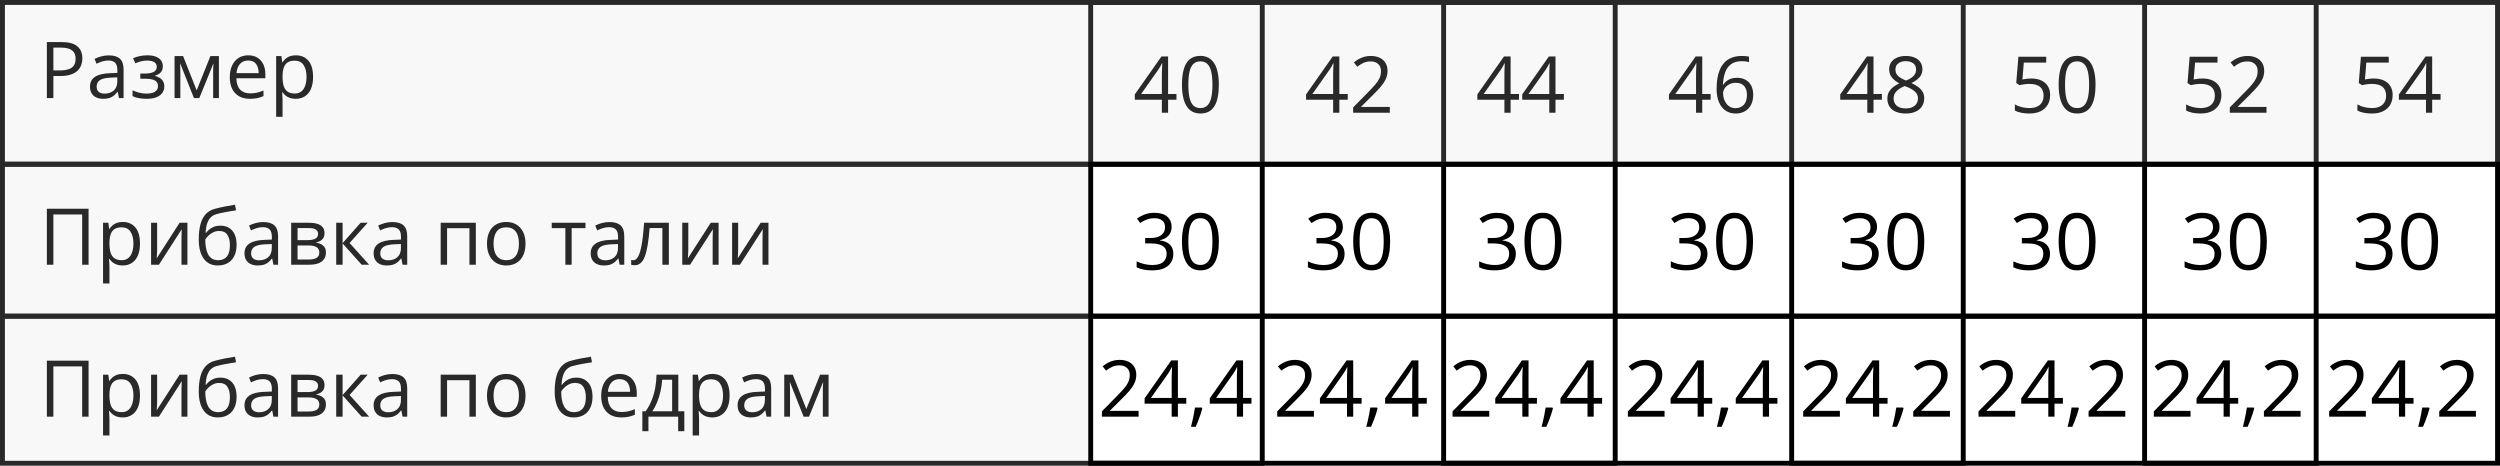
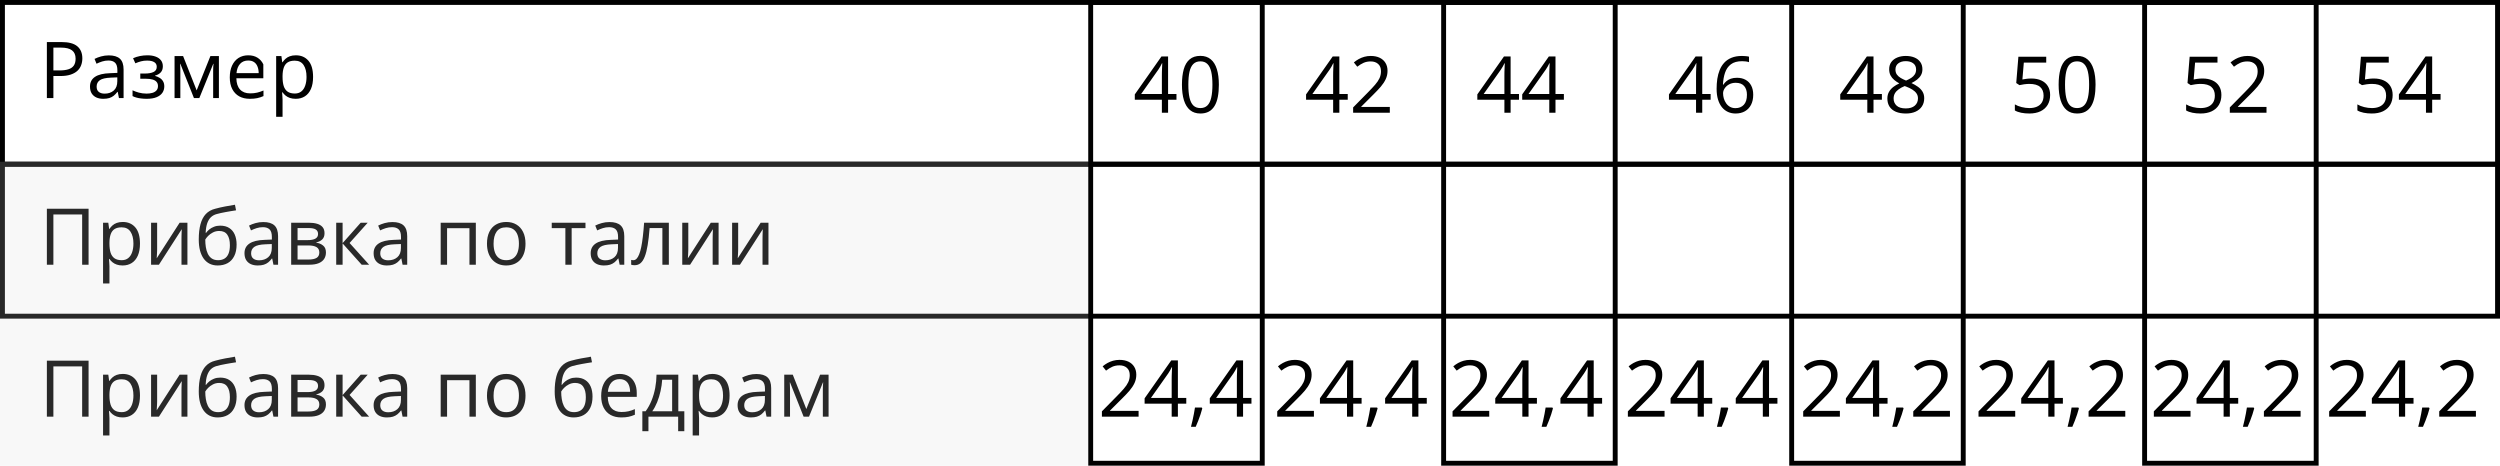
<svg xmlns="http://www.w3.org/2000/svg" width="510" height="95" viewBox="0 0 510 95" fill="none">
  <rect x="0.5" y="0.5" width="509" height="33" stroke="black" />
  <rect x="0.5" y="33.5" width="509" height="31" stroke="black" />
-   <rect x="0.5" y="64.5" width="509" height="30" stroke="black" />
-   <path d="M12.547 8.579C14.021 8.579 15.096 8.868 15.773 9.446C16.456 10.019 16.797 10.842 16.797 11.915C16.797 12.399 16.716 12.86 16.555 13.298C16.398 13.73 16.143 14.113 15.789 14.446C15.435 14.774 14.969 15.035 14.391 15.227C13.818 15.415 13.115 15.509 12.281 15.509H10.891V20.001H9.562V8.579H12.547ZM12.422 9.712H10.891V14.368H12.133C12.862 14.368 13.469 14.29 13.953 14.134C14.443 13.977 14.81 13.725 15.055 13.376C15.3 13.022 15.422 12.553 15.422 11.97C15.422 11.209 15.18 10.644 14.695 10.274C14.211 9.899 13.453 9.712 12.422 9.712ZM22.195 11.298C23.216 11.298 23.974 11.527 24.469 11.985C24.963 12.444 25.211 13.175 25.211 14.181V20.001H24.266L24.016 18.735H23.953C23.713 19.048 23.463 19.311 23.203 19.524C22.943 19.733 22.641 19.892 22.297 20.001C21.958 20.105 21.542 20.157 21.047 20.157C20.526 20.157 20.062 20.066 19.656 19.884C19.255 19.701 18.938 19.425 18.703 19.056C18.474 18.686 18.359 18.217 18.359 17.649C18.359 16.795 18.698 16.139 19.375 15.681C20.052 15.222 21.083 14.972 22.469 14.931L23.945 14.868V14.345C23.945 13.605 23.787 13.087 23.469 12.79C23.151 12.493 22.703 12.345 22.125 12.345C21.677 12.345 21.25 12.41 20.844 12.54C20.438 12.67 20.052 12.824 19.688 13.001L19.289 12.017C19.674 11.819 20.117 11.649 20.617 11.509C21.117 11.368 21.643 11.298 22.195 11.298ZM23.93 15.782L22.625 15.837C21.557 15.879 20.805 16.053 20.367 16.36C19.93 16.668 19.711 17.102 19.711 17.665C19.711 18.155 19.859 18.517 20.156 18.751C20.453 18.985 20.846 19.102 21.336 19.102C22.096 19.102 22.719 18.892 23.203 18.47C23.688 18.048 23.93 17.415 23.93 16.571V15.782ZM30.086 11.282C30.727 11.282 31.281 11.371 31.75 11.548C32.219 11.72 32.581 11.972 32.836 12.306C33.091 12.639 33.219 13.045 33.219 13.524C33.219 14.04 33.078 14.451 32.797 14.759C32.516 15.066 32.128 15.287 31.633 15.423V15.485C31.982 15.579 32.297 15.714 32.578 15.892C32.865 16.064 33.091 16.293 33.258 16.579C33.43 16.86 33.516 17.212 33.516 17.634C33.516 18.113 33.385 18.545 33.125 18.931C32.865 19.311 32.469 19.61 31.938 19.829C31.406 20.048 30.734 20.157 29.922 20.157C29.521 20.157 29.141 20.134 28.781 20.087C28.422 20.045 28.096 19.983 27.805 19.899C27.513 19.816 27.258 19.717 27.039 19.602V18.423C27.404 18.6 27.831 18.756 28.32 18.892C28.81 19.027 29.338 19.095 29.906 19.095C30.344 19.095 30.737 19.045 31.086 18.946C31.435 18.842 31.711 18.678 31.914 18.454C32.122 18.225 32.227 17.925 32.227 17.556C32.227 17.217 32.135 16.939 31.953 16.72C31.771 16.496 31.497 16.332 31.133 16.227C30.773 16.118 30.318 16.064 29.766 16.064H28.617V15.001H29.562C30.297 15.001 30.883 14.897 31.32 14.688C31.758 14.48 31.977 14.129 31.977 13.634C31.977 13.207 31.807 12.889 31.469 12.681C31.13 12.467 30.646 12.36 30.016 12.36C29.547 12.36 29.133 12.41 28.773 12.509C28.414 12.602 28.026 12.738 27.609 12.915L27.148 11.876C27.596 11.678 28.065 11.53 28.555 11.431C29.044 11.332 29.555 11.282 30.086 11.282ZM44.656 11.438V20.001H43.484V14.423C43.484 14.194 43.49 13.962 43.5 13.727C43.516 13.488 43.534 13.248 43.555 13.009H43.508L40.664 20.001H39.562L36.789 13.009H36.742C36.758 13.248 36.768 13.488 36.773 13.727C36.784 13.962 36.789 14.209 36.789 14.47V20.001H35.609V11.438H37.352L40.117 18.439L42.922 11.438H44.656ZM50.648 11.282C51.378 11.282 52.003 11.444 52.523 11.767C53.044 12.089 53.443 12.543 53.719 13.126C53.995 13.704 54.133 14.381 54.133 15.157V15.962H48.219C48.234 16.967 48.484 17.733 48.969 18.259C49.453 18.785 50.135 19.048 51.016 19.048C51.557 19.048 52.036 18.998 52.453 18.899C52.87 18.8 53.302 18.655 53.75 18.462V19.602C53.318 19.795 52.888 19.936 52.461 20.024C52.039 20.113 51.539 20.157 50.961 20.157C50.138 20.157 49.419 19.991 48.805 19.657C48.195 19.319 47.721 18.824 47.383 18.173C47.044 17.522 46.875 16.725 46.875 15.782C46.875 14.86 47.029 14.063 47.336 13.392C47.648 12.714 48.086 12.194 48.648 11.829C49.216 11.464 49.883 11.282 50.648 11.282ZM50.633 12.345C49.94 12.345 49.388 12.571 48.977 13.024C48.565 13.477 48.32 14.11 48.242 14.923H52.773C52.768 14.412 52.688 13.964 52.531 13.579C52.38 13.188 52.148 12.886 51.836 12.673C51.523 12.454 51.122 12.345 50.633 12.345ZM60.359 11.282C61.427 11.282 62.279 11.649 62.914 12.384C63.55 13.118 63.867 14.222 63.867 15.696C63.867 16.67 63.721 17.488 63.43 18.149C63.138 18.811 62.727 19.311 62.195 19.649C61.669 19.988 61.047 20.157 60.328 20.157C59.875 20.157 59.477 20.097 59.133 19.977C58.789 19.858 58.495 19.696 58.25 19.493C58.005 19.29 57.802 19.069 57.641 18.829H57.547C57.562 19.032 57.581 19.277 57.602 19.564C57.628 19.85 57.641 20.1 57.641 20.314V23.829H56.336V11.438H57.406L57.578 12.704H57.641C57.807 12.444 58.01 12.207 58.25 11.993C58.49 11.774 58.781 11.602 59.125 11.477C59.474 11.347 59.885 11.282 60.359 11.282ZM60.133 12.376C59.539 12.376 59.06 12.491 58.695 12.72C58.336 12.949 58.073 13.293 57.906 13.751C57.74 14.204 57.651 14.774 57.641 15.462V15.712C57.641 16.436 57.719 17.048 57.875 17.548C58.036 18.048 58.3 18.428 58.664 18.689C59.034 18.949 59.529 19.079 60.148 19.079C60.68 19.079 61.122 18.936 61.477 18.649C61.831 18.363 62.094 17.965 62.266 17.454C62.443 16.939 62.531 16.347 62.531 15.681C62.531 14.67 62.333 13.868 61.938 13.274C61.547 12.675 60.945 12.376 60.133 12.376Z" fill="black" />
+   <path d="M12.547 8.579C14.021 8.579 15.096 8.868 15.773 9.446C16.456 10.019 16.797 10.842 16.797 11.915C16.797 12.399 16.716 12.86 16.555 13.298C16.398 13.73 16.143 14.113 15.789 14.446C15.435 14.774 14.969 15.035 14.391 15.227C13.818 15.415 13.115 15.509 12.281 15.509H10.891V20.001H9.562V8.579H12.547ZM12.422 9.712H10.891V14.368H12.133C12.862 14.368 13.469 14.29 13.953 14.134C14.443 13.977 14.81 13.725 15.055 13.376C15.3 13.022 15.422 12.553 15.422 11.97C15.422 11.209 15.18 10.644 14.695 10.274C14.211 9.899 13.453 9.712 12.422 9.712ZM22.195 11.298C23.216 11.298 23.974 11.527 24.469 11.985C24.963 12.444 25.211 13.175 25.211 14.181V20.001H24.266L24.016 18.735H23.953C23.713 19.048 23.463 19.311 23.203 19.524C22.943 19.733 22.641 19.892 22.297 20.001C21.958 20.105 21.542 20.157 21.047 20.157C20.526 20.157 20.062 20.066 19.656 19.884C19.255 19.701 18.938 19.425 18.703 19.056C18.474 18.686 18.359 18.217 18.359 17.649C18.359 16.795 18.698 16.139 19.375 15.681C20.052 15.222 21.083 14.972 22.469 14.931L23.945 14.868V14.345C23.945 13.605 23.787 13.087 23.469 12.79C23.151 12.493 22.703 12.345 22.125 12.345C21.677 12.345 21.25 12.41 20.844 12.54C20.438 12.67 20.052 12.824 19.688 13.001L19.289 12.017C19.674 11.819 20.117 11.649 20.617 11.509C21.117 11.368 21.643 11.298 22.195 11.298ZM23.93 15.782L22.625 15.837C21.557 15.879 20.805 16.053 20.367 16.36C19.93 16.668 19.711 17.102 19.711 17.665C19.711 18.155 19.859 18.517 20.156 18.751C20.453 18.985 20.846 19.102 21.336 19.102C22.096 19.102 22.719 18.892 23.203 18.47C23.688 18.048 23.93 17.415 23.93 16.571V15.782ZM30.086 11.282C30.727 11.282 31.281 11.371 31.75 11.548C32.219 11.72 32.581 11.972 32.836 12.306C33.091 12.639 33.219 13.045 33.219 13.524C33.219 14.04 33.078 14.451 32.797 14.759C32.516 15.066 32.128 15.287 31.633 15.423V15.485C31.982 15.579 32.297 15.714 32.578 15.892C32.865 16.064 33.091 16.293 33.258 16.579C33.43 16.86 33.516 17.212 33.516 17.634C33.516 18.113 33.385 18.545 33.125 18.931C32.865 19.311 32.469 19.61 31.938 19.829C31.406 20.048 30.734 20.157 29.922 20.157C29.521 20.157 29.141 20.134 28.781 20.087C28.422 20.045 28.096 19.983 27.805 19.899C27.513 19.816 27.258 19.717 27.039 19.602V18.423C27.404 18.6 27.831 18.756 28.32 18.892C28.81 19.027 29.338 19.095 29.906 19.095C30.344 19.095 30.737 19.045 31.086 18.946C31.435 18.842 31.711 18.678 31.914 18.454C32.122 18.225 32.227 17.925 32.227 17.556C32.227 17.217 32.135 16.939 31.953 16.72C31.771 16.496 31.497 16.332 31.133 16.227C30.773 16.118 30.318 16.064 29.766 16.064H28.617V15.001H29.562C30.297 15.001 30.883 14.897 31.32 14.688C31.758 14.48 31.977 14.129 31.977 13.634C31.977 13.207 31.807 12.889 31.469 12.681C31.13 12.467 30.646 12.36 30.016 12.36C29.547 12.36 29.133 12.41 28.773 12.509C28.414 12.602 28.026 12.738 27.609 12.915L27.148 11.876C27.596 11.678 28.065 11.53 28.555 11.431C29.044 11.332 29.555 11.282 30.086 11.282ZM44.656 11.438V20.001H43.484V14.423C43.484 14.194 43.49 13.962 43.5 13.727C43.516 13.488 43.534 13.248 43.555 13.009H43.508L40.664 20.001H39.562L36.789 13.009H36.742C36.758 13.248 36.768 13.488 36.773 13.727C36.784 13.962 36.789 14.209 36.789 14.47V20.001H35.609V11.438H37.352L40.117 18.439L42.922 11.438H44.656ZM50.648 11.282C51.378 11.282 52.003 11.444 52.523 11.767C53.044 12.089 53.443 12.543 53.719 13.126V15.962H48.219C48.234 16.967 48.484 17.733 48.969 18.259C49.453 18.785 50.135 19.048 51.016 19.048C51.557 19.048 52.036 18.998 52.453 18.899C52.87 18.8 53.302 18.655 53.75 18.462V19.602C53.318 19.795 52.888 19.936 52.461 20.024C52.039 20.113 51.539 20.157 50.961 20.157C50.138 20.157 49.419 19.991 48.805 19.657C48.195 19.319 47.721 18.824 47.383 18.173C47.044 17.522 46.875 16.725 46.875 15.782C46.875 14.86 47.029 14.063 47.336 13.392C47.648 12.714 48.086 12.194 48.648 11.829C49.216 11.464 49.883 11.282 50.648 11.282ZM50.633 12.345C49.94 12.345 49.388 12.571 48.977 13.024C48.565 13.477 48.32 14.11 48.242 14.923H52.773C52.768 14.412 52.688 13.964 52.531 13.579C52.38 13.188 52.148 12.886 51.836 12.673C51.523 12.454 51.122 12.345 50.633 12.345ZM60.359 11.282C61.427 11.282 62.279 11.649 62.914 12.384C63.55 13.118 63.867 14.222 63.867 15.696C63.867 16.67 63.721 17.488 63.43 18.149C63.138 18.811 62.727 19.311 62.195 19.649C61.669 19.988 61.047 20.157 60.328 20.157C59.875 20.157 59.477 20.097 59.133 19.977C58.789 19.858 58.495 19.696 58.25 19.493C58.005 19.29 57.802 19.069 57.641 18.829H57.547C57.562 19.032 57.581 19.277 57.602 19.564C57.628 19.85 57.641 20.1 57.641 20.314V23.829H56.336V11.438H57.406L57.578 12.704H57.641C57.807 12.444 58.01 12.207 58.25 11.993C58.49 11.774 58.781 11.602 59.125 11.477C59.474 11.347 59.885 11.282 60.359 11.282ZM60.133 12.376C59.539 12.376 59.06 12.491 58.695 12.72C58.336 12.949 58.073 13.293 57.906 13.751C57.74 14.204 57.651 14.774 57.641 15.462V15.712C57.641 16.436 57.719 17.048 57.875 17.548C58.036 18.048 58.3 18.428 58.664 18.689C59.034 18.949 59.529 19.079 60.148 19.079C60.68 19.079 61.122 18.936 61.477 18.649C61.831 18.363 62.094 17.965 62.266 17.454C62.443 16.939 62.531 16.347 62.531 15.681C62.531 14.67 62.333 13.868 61.938 13.274C61.547 12.675 60.945 12.376 60.133 12.376Z" fill="black" />
  <path d="M240 20.352H238.289V23H237.023V20.352H231.5V19.258L236.938 11.516H238.289V19.18H240V20.352ZM237.023 19.18V15.445C237.023 15.159 237.026 14.901 237.031 14.672C237.036 14.438 237.044 14.221 237.055 14.023C237.065 13.82 237.073 13.628 237.078 13.445C237.089 13.263 237.096 13.083 237.102 12.906H237.039C236.94 13.115 236.826 13.336 236.695 13.57C236.57 13.8 236.443 14.005 236.312 14.188L232.789 19.18H237.023ZM248.648 17.273C248.648 18.201 248.578 19.029 248.438 19.758C248.297 20.487 248.076 21.104 247.773 21.609C247.471 22.115 247.081 22.5 246.602 22.766C246.122 23.026 245.547 23.156 244.875 23.156C244.026 23.156 243.323 22.924 242.766 22.461C242.214 21.997 241.799 21.328 241.523 20.453C241.253 19.573 241.117 18.513 241.117 17.273C241.117 16.055 241.24 15.008 241.484 14.133C241.734 13.253 242.135 12.578 242.688 12.109C243.24 11.635 243.969 11.398 244.875 11.398C245.734 11.398 246.443 11.633 247 12.102C247.557 12.565 247.971 13.237 248.242 14.117C248.513 14.992 248.648 16.044 248.648 17.273ZM242.422 17.273C242.422 18.336 242.503 19.221 242.664 19.93C242.826 20.638 243.086 21.169 243.445 21.523C243.81 21.872 244.286 22.047 244.875 22.047C245.464 22.047 245.938 21.872 246.297 21.523C246.661 21.174 246.924 20.646 247.086 19.938C247.253 19.229 247.336 18.341 247.336 17.273C247.336 16.227 247.255 15.352 247.094 14.648C246.932 13.94 246.672 13.409 246.312 13.055C245.953 12.695 245.474 12.516 244.875 12.516C244.276 12.516 243.797 12.695 243.438 13.055C243.078 13.409 242.818 13.94 242.656 14.648C242.5 15.352 242.422 16.227 242.422 17.273ZM274.938 20.352H273.227V23H271.961V20.352H266.438V19.258L271.875 11.516H273.227V19.18H274.938V20.352ZM271.961 19.18V15.445C271.961 15.159 271.964 14.901 271.969 14.672C271.974 14.438 271.982 14.221 271.992 14.023C272.003 13.82 272.01 13.628 272.016 13.445C272.026 13.263 272.034 13.083 272.039 12.906H271.977C271.878 13.115 271.763 13.336 271.633 13.57C271.508 13.8 271.38 14.005 271.25 14.188L267.727 19.18H271.961ZM283.523 23H276.039V21.914L279.094 18.812C279.661 18.24 280.138 17.729 280.523 17.281C280.914 16.833 281.211 16.393 281.414 15.961C281.617 15.523 281.719 15.044 281.719 14.523C281.719 13.878 281.526 13.385 281.141 13.047C280.76 12.703 280.258 12.531 279.633 12.531C279.086 12.531 278.602 12.625 278.18 12.812C277.758 13 277.326 13.266 276.883 13.609L276.188 12.734C276.49 12.479 276.818 12.253 277.172 12.055C277.531 11.857 277.914 11.7 278.32 11.586C278.732 11.471 279.169 11.414 279.633 11.414C280.336 11.414 280.943 11.537 281.453 11.781C281.964 12.026 282.357 12.375 282.633 12.828C282.914 13.281 283.055 13.82 283.055 14.445C283.055 15.05 282.935 15.612 282.695 16.133C282.456 16.648 282.12 17.162 281.688 17.672C281.255 18.177 280.75 18.713 280.172 19.281L277.688 21.758V21.812H283.523V23ZM309.875 20.352H308.164V23H306.898V20.352H301.375V19.258L306.812 11.516H308.164V19.18H309.875V20.352ZM306.898 19.18V15.445C306.898 15.159 306.901 14.901 306.906 14.672C306.911 14.438 306.919 14.221 306.93 14.023C306.94 13.82 306.948 13.628 306.953 13.445C306.964 13.263 306.971 13.083 306.977 12.906H306.914C306.815 13.115 306.701 13.336 306.57 13.57C306.445 13.8 306.318 14.005 306.188 14.188L302.664 19.18H306.898ZM319.031 20.352H317.32V23H316.055V20.352H310.531V19.258L315.969 11.516H317.32V19.18H319.031V20.352ZM316.055 19.18V15.445C316.055 15.159 316.057 14.901 316.062 14.672C316.068 14.438 316.076 14.221 316.086 14.023C316.096 13.82 316.104 13.628 316.109 13.445C316.12 13.263 316.128 13.083 316.133 12.906H316.07C315.971 13.115 315.857 13.336 315.727 13.57C315.602 13.8 315.474 14.005 315.344 14.188L311.82 19.18H316.055ZM348.969 20.352H347.258V23H345.992V20.352H340.469V19.258L345.906 11.516H347.258V19.18H348.969V20.352ZM345.992 19.18V15.445C345.992 15.159 345.995 14.901 346 14.672C346.005 14.438 346.013 14.221 346.023 14.023C346.034 13.82 346.042 13.628 346.047 13.445C346.057 13.263 346.065 13.083 346.07 12.906H346.008C345.909 13.115 345.794 13.336 345.664 13.57C345.539 13.8 345.411 14.005 345.281 14.188L341.758 19.18H345.992ZM350.188 18.117C350.188 17.43 350.234 16.758 350.328 16.102C350.427 15.445 350.591 14.836 350.82 14.273C351.049 13.706 351.362 13.208 351.758 12.781C352.154 12.354 352.646 12.021 353.234 11.781C353.828 11.537 354.539 11.414 355.367 11.414C355.602 11.414 355.854 11.427 356.125 11.453C356.396 11.474 356.62 11.51 356.797 11.562V12.68C356.604 12.612 356.383 12.562 356.133 12.531C355.888 12.5 355.641 12.484 355.391 12.484C354.422 12.484 353.659 12.695 353.102 13.117C352.549 13.539 352.151 14.112 351.906 14.836C351.661 15.555 351.521 16.365 351.484 17.266H351.57C351.732 17.005 351.938 16.771 352.188 16.562C352.438 16.349 352.74 16.18 353.094 16.055C353.453 15.93 353.87 15.867 354.344 15.867C355.01 15.867 355.591 16.003 356.086 16.273C356.586 16.544 356.971 16.938 357.242 17.453C357.518 17.969 357.656 18.594 357.656 19.328C357.656 20.115 357.51 20.794 357.219 21.367C356.927 21.94 356.51 22.383 355.969 22.695C355.432 23.003 354.792 23.156 354.047 23.156C353.49 23.156 352.977 23.049 352.508 22.836C352.039 22.622 351.63 22.305 351.281 21.883C350.938 21.461 350.669 20.938 350.477 20.312C350.284 19.682 350.188 18.951 350.188 18.117ZM354.031 22.062C354.74 22.062 355.307 21.836 355.734 21.383C356.161 20.93 356.375 20.245 356.375 19.328C356.375 18.578 356.185 17.984 355.805 17.547C355.424 17.109 354.852 16.891 354.086 16.891C353.565 16.891 353.112 17 352.727 17.219C352.341 17.432 352.042 17.703 351.828 18.031C351.615 18.359 351.508 18.693 351.508 19.031C351.508 19.375 351.557 19.724 351.656 20.078C351.76 20.432 351.917 20.76 352.125 21.062C352.333 21.365 352.596 21.607 352.914 21.789C353.232 21.971 353.604 22.062 354.031 22.062ZM383.906 20.352H382.195V23H380.93V20.352H375.406V19.258L380.844 11.516H382.195V19.18H383.906V20.352ZM380.93 19.18V15.445C380.93 15.159 380.932 14.901 380.938 14.672C380.943 14.438 380.951 14.221 380.961 14.023C380.971 13.82 380.979 13.628 380.984 13.445C380.995 13.263 381.003 13.083 381.008 12.906H380.945C380.846 13.115 380.732 13.336 380.602 13.57C380.477 13.8 380.349 14.005 380.219 14.188L376.695 19.18H380.93ZM388.781 11.414C389.443 11.414 390.029 11.518 390.539 11.727C391.049 11.935 391.448 12.242 391.734 12.648C392.026 13.05 392.172 13.544 392.172 14.133C392.172 14.596 392.07 15.003 391.867 15.352C391.669 15.695 391.401 15.997 391.062 16.258C390.724 16.513 390.349 16.742 389.938 16.945C390.427 17.169 390.867 17.422 391.258 17.703C391.654 17.984 391.966 18.315 392.195 18.695C392.424 19.076 392.539 19.526 392.539 20.047C392.539 20.688 392.383 21.242 392.07 21.711C391.763 22.174 391.331 22.531 390.773 22.781C390.216 23.031 389.562 23.156 388.812 23.156C388.005 23.156 387.318 23.037 386.75 22.797C386.188 22.552 385.758 22.203 385.461 21.75C385.169 21.292 385.023 20.742 385.023 20.102C385.023 19.576 385.135 19.12 385.359 18.734C385.583 18.344 385.88 18.008 386.25 17.727C386.62 17.445 387.023 17.208 387.461 17.016C387.081 16.807 386.732 16.57 386.414 16.305C386.102 16.039 385.852 15.729 385.664 15.375C385.482 15.016 385.391 14.599 385.391 14.125C385.391 13.547 385.536 13.057 385.828 12.656C386.125 12.25 386.529 11.943 387.039 11.734C387.555 11.521 388.135 11.414 388.781 11.414ZM386.297 20.109C386.297 20.693 386.503 21.174 386.914 21.555C387.326 21.93 387.948 22.117 388.781 22.117C389.573 22.117 390.185 21.93 390.617 21.555C391.049 21.174 391.266 20.677 391.266 20.062C391.266 19.682 391.167 19.349 390.969 19.062C390.771 18.771 390.49 18.51 390.125 18.281C389.76 18.052 389.331 17.844 388.836 17.656L388.555 17.555C388.076 17.753 387.667 17.974 387.328 18.219C386.995 18.458 386.74 18.732 386.562 19.039C386.385 19.346 386.297 19.703 386.297 20.109ZM388.766 12.477C388.151 12.477 387.648 12.625 387.258 12.922C386.867 13.213 386.672 13.635 386.672 14.188C386.672 14.583 386.766 14.919 386.953 15.195C387.146 15.466 387.406 15.7 387.734 15.898C388.062 16.091 388.43 16.271 388.836 16.438C389.232 16.271 389.583 16.088 389.891 15.891C390.198 15.688 390.44 15.448 390.617 15.172C390.794 14.896 390.883 14.565 390.883 14.18C390.883 13.628 390.688 13.206 390.297 12.914C389.911 12.622 389.401 12.477 388.766 12.477ZM414.398 16.016C415.174 16.016 415.849 16.148 416.422 16.414C416.995 16.674 417.438 17.055 417.75 17.555C418.068 18.055 418.227 18.662 418.227 19.375C418.227 20.156 418.057 20.831 417.719 21.398C417.38 21.961 416.893 22.396 416.258 22.703C415.622 23.005 414.862 23.156 413.977 23.156C413.383 23.156 412.831 23.104 412.32 23C411.81 22.896 411.38 22.74 411.031 22.531V21.297C411.411 21.526 411.872 21.708 412.414 21.844C412.956 21.979 413.482 22.047 413.992 22.047C414.57 22.047 415.076 21.956 415.508 21.773C415.945 21.586 416.284 21.305 416.523 20.93C416.768 20.549 416.891 20.073 416.891 19.5C416.891 18.74 416.656 18.154 416.188 17.742C415.724 17.326 414.99 17.117 413.984 17.117C413.661 17.117 413.307 17.143 412.922 17.195C412.536 17.247 412.219 17.305 411.969 17.367L411.312 16.938L411.75 11.578H417.43V12.766H412.859L412.57 16.211C412.768 16.169 413.023 16.128 413.336 16.086C413.648 16.039 414.003 16.016 414.398 16.016ZM427.492 17.273C427.492 18.201 427.422 19.029 427.281 19.758C427.141 20.487 426.919 21.104 426.617 21.609C426.315 22.115 425.924 22.5 425.445 22.766C424.966 23.026 424.391 23.156 423.719 23.156C422.87 23.156 422.167 22.924 421.609 22.461C421.057 21.997 420.643 21.328 420.367 20.453C420.096 19.573 419.961 18.513 419.961 17.273C419.961 16.055 420.083 15.008 420.328 14.133C420.578 13.253 420.979 12.578 421.531 12.109C422.083 11.635 422.812 11.398 423.719 11.398C424.578 11.398 425.286 11.633 425.844 12.102C426.401 12.565 426.815 13.237 427.086 14.117C427.357 14.992 427.492 16.044 427.492 17.273ZM421.266 17.273C421.266 18.336 421.346 19.221 421.508 19.93C421.669 20.638 421.93 21.169 422.289 21.523C422.654 21.872 423.13 22.047 423.719 22.047C424.307 22.047 424.781 21.872 425.141 21.523C425.505 21.174 425.768 20.646 425.93 19.938C426.096 19.229 426.18 18.341 426.18 17.273C426.18 16.227 426.099 15.352 425.938 14.648C425.776 13.94 425.516 13.409 425.156 13.055C424.797 12.695 424.318 12.516 423.719 12.516C423.12 12.516 422.641 12.695 422.281 13.055C421.922 13.409 421.661 13.94 421.5 14.648C421.344 15.352 421.266 16.227 421.266 17.273ZM449.336 16.016C450.112 16.016 450.786 16.148 451.359 16.414C451.932 16.674 452.375 17.055 452.688 17.555C453.005 18.055 453.164 18.662 453.164 19.375C453.164 20.156 452.995 20.831 452.656 21.398C452.318 21.961 451.831 22.396 451.195 22.703C450.56 23.005 449.799 23.156 448.914 23.156C448.32 23.156 447.768 23.104 447.258 23C446.747 22.896 446.318 22.74 445.969 22.531V21.297C446.349 21.526 446.81 21.708 447.352 21.844C447.893 21.979 448.419 22.047 448.93 22.047C449.508 22.047 450.013 21.956 450.445 21.773C450.883 21.586 451.221 21.305 451.461 20.93C451.706 20.549 451.828 20.073 451.828 19.5C451.828 18.74 451.594 18.154 451.125 17.742C450.661 17.326 449.927 17.117 448.922 17.117C448.599 17.117 448.245 17.143 447.859 17.195C447.474 17.247 447.156 17.305 446.906 17.367L446.25 16.938L446.688 11.578H452.367V12.766H447.797L447.508 16.211C447.706 16.169 447.961 16.128 448.273 16.086C448.586 16.039 448.94 16.016 449.336 16.016ZM462.367 23H454.883V21.914L457.938 18.812C458.505 18.24 458.982 17.729 459.367 17.281C459.758 16.833 460.055 16.393 460.258 15.961C460.461 15.523 460.562 15.044 460.562 14.523C460.562 13.878 460.37 13.385 459.984 13.047C459.604 12.703 459.102 12.531 458.477 12.531C457.93 12.531 457.445 12.625 457.023 12.812C456.602 13 456.169 13.266 455.727 13.609L455.031 12.734C455.333 12.479 455.661 12.253 456.016 12.055C456.375 11.857 456.758 11.7 457.164 11.586C457.576 11.471 458.013 11.414 458.477 11.414C459.18 11.414 459.786 11.537 460.297 11.781C460.807 12.026 461.201 12.375 461.477 12.828C461.758 13.281 461.898 13.82 461.898 14.445C461.898 15.05 461.779 15.612 461.539 16.133C461.299 16.648 460.964 17.162 460.531 17.672C460.099 18.177 459.594 18.713 459.016 19.281L456.531 21.758V21.812H462.367V23ZM484.273 16.016C485.049 16.016 485.724 16.148 486.297 16.414C486.87 16.674 487.312 17.055 487.625 17.555C487.943 18.055 488.102 18.662 488.102 19.375C488.102 20.156 487.932 20.831 487.594 21.398C487.255 21.961 486.768 22.396 486.133 22.703C485.497 23.005 484.737 23.156 483.852 23.156C483.258 23.156 482.706 23.104 482.195 23C481.685 22.896 481.255 22.74 480.906 22.531V21.297C481.286 21.526 481.747 21.708 482.289 21.844C482.831 21.979 483.357 22.047 483.867 22.047C484.445 22.047 484.951 21.956 485.383 21.773C485.82 21.586 486.159 21.305 486.398 20.93C486.643 20.549 486.766 20.073 486.766 19.5C486.766 18.74 486.531 18.154 486.062 17.742C485.599 17.326 484.865 17.117 483.859 17.117C483.536 17.117 483.182 17.143 482.797 17.195C482.411 17.247 482.094 17.305 481.844 17.367L481.188 16.938L481.625 11.578H487.305V12.766H482.734L482.445 16.211C482.643 16.169 482.898 16.128 483.211 16.086C483.523 16.039 483.878 16.016 484.273 16.016ZM497.875 20.352H496.164V23H494.898V20.352H489.375V19.258L494.812 11.516H496.164V19.18H497.875V20.352ZM494.898 19.18V15.445C494.898 15.159 494.901 14.901 494.906 14.672C494.911 14.438 494.919 14.221 494.93 14.023C494.94 13.82 494.948 13.628 494.953 13.445C494.964 13.263 494.971 13.083 494.977 12.906H494.914C494.815 13.115 494.701 13.336 494.57 13.57C494.445 13.8 494.318 14.005 494.188 14.188L490.664 19.18H494.898Z" fill="black" />
-   <path d="M239.008 46.242C239.008 46.753 238.909 47.195 238.711 47.57C238.513 47.945 238.237 48.253 237.883 48.492C237.529 48.727 237.112 48.891 236.633 48.984V49.047C237.539 49.161 238.219 49.453 238.672 49.922C239.13 50.391 239.359 51.005 239.359 51.766C239.359 52.427 239.203 53.013 238.891 53.523C238.583 54.034 238.109 54.435 237.469 54.727C236.833 55.013 236.018 55.156 235.023 55.156C234.419 55.156 233.859 55.107 233.344 55.008C232.833 54.914 232.344 54.755 231.875 54.531V53.312C232.349 53.547 232.865 53.732 233.422 53.867C233.979 53.997 234.518 54.062 235.039 54.062C236.081 54.062 236.833 53.857 237.297 53.445C237.76 53.029 237.992 52.461 237.992 51.742C237.992 51.247 237.862 50.849 237.602 50.547C237.346 50.24 236.977 50.016 236.492 49.875C236.013 49.729 235.435 49.656 234.758 49.656H233.617V48.547H234.766C235.385 48.547 235.911 48.456 236.344 48.273C236.776 48.091 237.104 47.836 237.328 47.508C237.557 47.175 237.672 46.781 237.672 46.328C237.672 45.75 237.479 45.305 237.094 44.992C236.708 44.675 236.185 44.516 235.523 44.516C235.117 44.516 234.747 44.557 234.414 44.641C234.081 44.724 233.768 44.839 233.477 44.984C233.185 45.13 232.893 45.3 232.602 45.492L231.945 44.602C232.362 44.279 232.87 44 233.469 43.766C234.068 43.531 234.747 43.414 235.508 43.414C236.674 43.414 237.549 43.68 238.133 44.211C238.716 44.742 239.008 45.419 239.008 46.242ZM248.648 49.273C248.648 50.2 248.578 51.029 248.438 51.758C248.297 52.487 248.076 53.104 247.773 53.609C247.471 54.115 247.081 54.5 246.602 54.766C246.122 55.026 245.547 55.156 244.875 55.156C244.026 55.156 243.323 54.925 242.766 54.461C242.214 53.997 241.799 53.328 241.523 52.453C241.253 51.573 241.117 50.513 241.117 49.273C241.117 48.055 241.24 47.008 241.484 46.133C241.734 45.253 242.135 44.578 242.688 44.109C243.24 43.635 243.969 43.398 244.875 43.398C245.734 43.398 246.443 43.633 247 44.102C247.557 44.565 247.971 45.237 248.242 46.117C248.513 46.992 248.648 48.044 248.648 49.273ZM242.422 49.273C242.422 50.336 242.503 51.221 242.664 51.93C242.826 52.638 243.086 53.169 243.445 53.523C243.81 53.872 244.286 54.047 244.875 54.047C245.464 54.047 245.938 53.872 246.297 53.523C246.661 53.175 246.924 52.646 247.086 51.938C247.253 51.229 247.336 50.341 247.336 49.273C247.336 48.227 247.255 47.352 247.094 46.648C246.932 45.94 246.672 45.409 246.312 45.055C245.953 44.695 245.474 44.516 244.875 44.516C244.276 44.516 243.797 44.695 243.438 45.055C243.078 45.409 242.818 45.94 242.656 46.648C242.5 47.352 242.422 48.227 242.422 49.273ZM273.945 46.242C273.945 46.753 273.846 47.195 273.648 47.57C273.451 47.945 273.174 48.253 272.82 48.492C272.466 48.727 272.049 48.891 271.57 48.984V49.047C272.477 49.161 273.156 49.453 273.609 49.922C274.068 50.391 274.297 51.005 274.297 51.766C274.297 52.427 274.141 53.013 273.828 53.523C273.521 54.034 273.047 54.435 272.406 54.727C271.771 55.013 270.956 55.156 269.961 55.156C269.357 55.156 268.797 55.107 268.281 55.008C267.771 54.914 267.281 54.755 266.812 54.531V53.312C267.286 53.547 267.802 53.732 268.359 53.867C268.917 53.997 269.456 54.062 269.977 54.062C271.018 54.062 271.771 53.857 272.234 53.445C272.698 53.029 272.93 52.461 272.93 51.742C272.93 51.247 272.799 50.849 272.539 50.547C272.284 50.24 271.914 50.016 271.43 49.875C270.951 49.729 270.372 49.656 269.695 49.656H268.555V48.547H269.703C270.323 48.547 270.849 48.456 271.281 48.273C271.714 48.091 272.042 47.836 272.266 47.508C272.495 47.175 272.609 46.781 272.609 46.328C272.609 45.75 272.417 45.305 272.031 44.992C271.646 44.675 271.122 44.516 270.461 44.516C270.055 44.516 269.685 44.557 269.352 44.641C269.018 44.724 268.706 44.839 268.414 44.984C268.122 45.13 267.831 45.3 267.539 45.492L266.883 44.602C267.299 44.279 267.807 44 268.406 43.766C269.005 43.531 269.685 43.414 270.445 43.414C271.612 43.414 272.487 43.68 273.07 44.211C273.654 44.742 273.945 45.419 273.945 46.242ZM283.586 49.273C283.586 50.2 283.516 51.029 283.375 51.758C283.234 52.487 283.013 53.104 282.711 53.609C282.409 54.115 282.018 54.5 281.539 54.766C281.06 55.026 280.484 55.156 279.812 55.156C278.964 55.156 278.26 54.925 277.703 54.461C277.151 53.997 276.737 53.328 276.461 52.453C276.19 51.573 276.055 50.513 276.055 49.273C276.055 48.055 276.177 47.008 276.422 46.133C276.672 45.253 277.073 44.578 277.625 44.109C278.177 43.635 278.906 43.398 279.812 43.398C280.672 43.398 281.38 43.633 281.938 44.102C282.495 44.565 282.909 45.237 283.18 46.117C283.451 46.992 283.586 48.044 283.586 49.273ZM277.359 49.273C277.359 50.336 277.44 51.221 277.602 51.93C277.763 52.638 278.023 53.169 278.383 53.523C278.747 53.872 279.224 54.047 279.812 54.047C280.401 54.047 280.875 53.872 281.234 53.523C281.599 53.175 281.862 52.646 282.023 51.938C282.19 51.229 282.273 50.341 282.273 49.273C282.273 48.227 282.193 47.352 282.031 46.648C281.87 45.94 281.609 45.409 281.25 45.055C280.891 44.695 280.411 44.516 279.812 44.516C279.214 44.516 278.734 44.695 278.375 45.055C278.016 45.409 277.755 45.94 277.594 46.648C277.438 47.352 277.359 48.227 277.359 49.273ZM308.883 46.242C308.883 46.753 308.784 47.195 308.586 47.57C308.388 47.945 308.112 48.253 307.758 48.492C307.404 48.727 306.987 48.891 306.508 48.984V49.047C307.414 49.161 308.094 49.453 308.547 49.922C309.005 50.391 309.234 51.005 309.234 51.766C309.234 52.427 309.078 53.013 308.766 53.523C308.458 54.034 307.984 54.435 307.344 54.727C306.708 55.013 305.893 55.156 304.898 55.156C304.294 55.156 303.734 55.107 303.219 55.008C302.708 54.914 302.219 54.755 301.75 54.531V53.312C302.224 53.547 302.74 53.732 303.297 53.867C303.854 53.997 304.393 54.062 304.914 54.062C305.956 54.062 306.708 53.857 307.172 53.445C307.635 53.029 307.867 52.461 307.867 51.742C307.867 51.247 307.737 50.849 307.477 50.547C307.221 50.24 306.852 50.016 306.367 49.875C305.888 49.729 305.31 49.656 304.633 49.656H303.492V48.547H304.641C305.26 48.547 305.786 48.456 306.219 48.273C306.651 48.091 306.979 47.836 307.203 47.508C307.432 47.175 307.547 46.781 307.547 46.328C307.547 45.75 307.354 45.305 306.969 44.992C306.583 44.675 306.06 44.516 305.398 44.516C304.992 44.516 304.622 44.557 304.289 44.641C303.956 44.724 303.643 44.839 303.352 44.984C303.06 45.13 302.768 45.3 302.477 45.492L301.82 44.602C302.237 44.279 302.745 44 303.344 43.766C303.943 43.531 304.622 43.414 305.383 43.414C306.549 43.414 307.424 43.68 308.008 44.211C308.591 44.742 308.883 45.419 308.883 46.242ZM318.523 49.273C318.523 50.2 318.453 51.029 318.312 51.758C318.172 52.487 317.951 53.104 317.648 53.609C317.346 54.115 316.956 54.5 316.477 54.766C315.997 55.026 315.422 55.156 314.75 55.156C313.901 55.156 313.198 54.925 312.641 54.461C312.089 53.997 311.674 53.328 311.398 52.453C311.128 51.573 310.992 50.513 310.992 49.273C310.992 48.055 311.115 47.008 311.359 46.133C311.609 45.253 312.01 44.578 312.562 44.109C313.115 43.635 313.844 43.398 314.75 43.398C315.609 43.398 316.318 43.633 316.875 44.102C317.432 44.565 317.846 45.237 318.117 46.117C318.388 46.992 318.523 48.044 318.523 49.273ZM312.297 49.273C312.297 50.336 312.378 51.221 312.539 51.93C312.701 52.638 312.961 53.169 313.32 53.523C313.685 53.872 314.161 54.047 314.75 54.047C315.339 54.047 315.812 53.872 316.172 53.523C316.536 53.175 316.799 52.646 316.961 51.938C317.128 51.229 317.211 50.341 317.211 49.273C317.211 48.227 317.13 47.352 316.969 46.648C316.807 45.94 316.547 45.409 316.188 45.055C315.828 44.695 315.349 44.516 314.75 44.516C314.151 44.516 313.672 44.695 313.312 45.055C312.953 45.409 312.693 45.94 312.531 46.648C312.375 47.352 312.297 48.227 312.297 49.273ZM347.977 46.242C347.977 46.753 347.878 47.195 347.68 47.57C347.482 47.945 347.206 48.253 346.852 48.492C346.497 48.727 346.081 48.891 345.602 48.984V49.047C346.508 49.161 347.188 49.453 347.641 49.922C348.099 50.391 348.328 51.005 348.328 51.766C348.328 52.427 348.172 53.013 347.859 53.523C347.552 54.034 347.078 54.435 346.438 54.727C345.802 55.013 344.987 55.156 343.992 55.156C343.388 55.156 342.828 55.107 342.312 55.008C341.802 54.914 341.312 54.755 340.844 54.531V53.312C341.318 53.547 341.833 53.732 342.391 53.867C342.948 53.997 343.487 54.062 344.008 54.062C345.049 54.062 345.802 53.857 346.266 53.445C346.729 53.029 346.961 52.461 346.961 51.742C346.961 51.247 346.831 50.849 346.57 50.547C346.315 50.24 345.945 50.016 345.461 49.875C344.982 49.729 344.404 49.656 343.727 49.656H342.586V48.547H343.734C344.354 48.547 344.88 48.456 345.312 48.273C345.745 48.091 346.073 47.836 346.297 47.508C346.526 47.175 346.641 46.781 346.641 46.328C346.641 45.75 346.448 45.305 346.062 44.992C345.677 44.675 345.154 44.516 344.492 44.516C344.086 44.516 343.716 44.557 343.383 44.641C343.049 44.724 342.737 44.839 342.445 44.984C342.154 45.13 341.862 45.3 341.57 45.492L340.914 44.602C341.331 44.279 341.839 44 342.438 43.766C343.036 43.531 343.716 43.414 344.477 43.414C345.643 43.414 346.518 43.68 347.102 44.211C347.685 44.742 347.977 45.419 347.977 46.242ZM357.617 49.273C357.617 50.2 357.547 51.029 357.406 51.758C357.266 52.487 357.044 53.104 356.742 53.609C356.44 54.115 356.049 54.5 355.57 54.766C355.091 55.026 354.516 55.156 353.844 55.156C352.995 55.156 352.292 54.925 351.734 54.461C351.182 53.997 350.768 53.328 350.492 52.453C350.221 51.573 350.086 50.513 350.086 49.273C350.086 48.055 350.208 47.008 350.453 46.133C350.703 45.253 351.104 44.578 351.656 44.109C352.208 43.635 352.938 43.398 353.844 43.398C354.703 43.398 355.411 43.633 355.969 44.102C356.526 44.565 356.94 45.237 357.211 46.117C357.482 46.992 357.617 48.044 357.617 49.273ZM351.391 49.273C351.391 50.336 351.471 51.221 351.633 51.93C351.794 52.638 352.055 53.169 352.414 53.523C352.779 53.872 353.255 54.047 353.844 54.047C354.432 54.047 354.906 53.872 355.266 53.523C355.63 53.175 355.893 52.646 356.055 51.938C356.221 51.229 356.305 50.341 356.305 49.273C356.305 48.227 356.224 47.352 356.062 46.648C355.901 45.94 355.641 45.409 355.281 45.055C354.922 44.695 354.443 44.516 353.844 44.516C353.245 44.516 352.766 44.695 352.406 45.055C352.047 45.409 351.786 45.94 351.625 46.648C351.469 47.352 351.391 48.227 351.391 49.273ZM382.914 46.242C382.914 46.753 382.815 47.195 382.617 47.57C382.419 47.945 382.143 48.253 381.789 48.492C381.435 48.727 381.018 48.891 380.539 48.984V49.047C381.445 49.161 382.125 49.453 382.578 49.922C383.036 50.391 383.266 51.005 383.266 51.766C383.266 52.427 383.109 53.013 382.797 53.523C382.49 54.034 382.016 54.435 381.375 54.727C380.74 55.013 379.924 55.156 378.93 55.156C378.326 55.156 377.766 55.107 377.25 55.008C376.74 54.914 376.25 54.755 375.781 54.531V53.312C376.255 53.547 376.771 53.732 377.328 53.867C377.885 53.997 378.424 54.062 378.945 54.062C379.987 54.062 380.74 53.857 381.203 53.445C381.667 53.029 381.898 52.461 381.898 51.742C381.898 51.247 381.768 50.849 381.508 50.547C381.253 50.24 380.883 50.016 380.398 49.875C379.919 49.729 379.341 49.656 378.664 49.656H377.523V48.547H378.672C379.292 48.547 379.818 48.456 380.25 48.273C380.682 48.091 381.01 47.836 381.234 47.508C381.464 47.175 381.578 46.781 381.578 46.328C381.578 45.75 381.385 45.305 381 44.992C380.615 44.675 380.091 44.516 379.43 44.516C379.023 44.516 378.654 44.557 378.32 44.641C377.987 44.724 377.674 44.839 377.383 44.984C377.091 45.13 376.799 45.3 376.508 45.492L375.852 44.602C376.268 44.279 376.776 44 377.375 43.766C377.974 43.531 378.654 43.414 379.414 43.414C380.581 43.414 381.456 43.68 382.039 44.211C382.622 44.742 382.914 45.419 382.914 46.242ZM392.555 49.273C392.555 50.2 392.484 51.029 392.344 51.758C392.203 52.487 391.982 53.104 391.68 53.609C391.378 54.115 390.987 54.5 390.508 54.766C390.029 55.026 389.453 55.156 388.781 55.156C387.932 55.156 387.229 54.925 386.672 54.461C386.12 53.997 385.706 53.328 385.43 52.453C385.159 51.573 385.023 50.513 385.023 49.273C385.023 48.055 385.146 47.008 385.391 46.133C385.641 45.253 386.042 44.578 386.594 44.109C387.146 43.635 387.875 43.398 388.781 43.398C389.641 43.398 390.349 43.633 390.906 44.102C391.464 44.565 391.878 45.237 392.148 46.117C392.419 46.992 392.555 48.044 392.555 49.273ZM386.328 49.273C386.328 50.336 386.409 51.221 386.57 51.93C386.732 52.638 386.992 53.169 387.352 53.523C387.716 53.872 388.193 54.047 388.781 54.047C389.37 54.047 389.844 53.872 390.203 53.523C390.568 53.175 390.831 52.646 390.992 51.938C391.159 51.229 391.242 50.341 391.242 49.273C391.242 48.227 391.161 47.352 391 46.648C390.839 45.94 390.578 45.409 390.219 45.055C389.859 44.695 389.38 44.516 388.781 44.516C388.182 44.516 387.703 44.695 387.344 45.055C386.984 45.409 386.724 45.94 386.562 46.648C386.406 47.352 386.328 48.227 386.328 49.273ZM417.852 46.242C417.852 46.753 417.753 47.195 417.555 47.57C417.357 47.945 417.081 48.253 416.727 48.492C416.372 48.727 415.956 48.891 415.477 48.984V49.047C416.383 49.161 417.062 49.453 417.516 49.922C417.974 50.391 418.203 51.005 418.203 51.766C418.203 52.427 418.047 53.013 417.734 53.523C417.427 54.034 416.953 54.435 416.312 54.727C415.677 55.013 414.862 55.156 413.867 55.156C413.263 55.156 412.703 55.107 412.188 55.008C411.677 54.914 411.188 54.755 410.719 54.531V53.312C411.193 53.547 411.708 53.732 412.266 53.867C412.823 53.997 413.362 54.062 413.883 54.062C414.924 54.062 415.677 53.857 416.141 53.445C416.604 53.029 416.836 52.461 416.836 51.742C416.836 51.247 416.706 50.849 416.445 50.547C416.19 50.24 415.82 50.016 415.336 49.875C414.857 49.729 414.279 49.656 413.602 49.656H412.461V48.547H413.609C414.229 48.547 414.755 48.456 415.188 48.273C415.62 48.091 415.948 47.836 416.172 47.508C416.401 47.175 416.516 46.781 416.516 46.328C416.516 45.75 416.323 45.305 415.938 44.992C415.552 44.675 415.029 44.516 414.367 44.516C413.961 44.516 413.591 44.557 413.258 44.641C412.924 44.724 412.612 44.839 412.32 44.984C412.029 45.13 411.737 45.3 411.445 45.492L410.789 44.602C411.206 44.279 411.714 44 412.312 43.766C412.911 43.531 413.591 43.414 414.352 43.414C415.518 43.414 416.393 43.68 416.977 44.211C417.56 44.742 417.852 45.419 417.852 46.242ZM427.492 49.273C427.492 50.2 427.422 51.029 427.281 51.758C427.141 52.487 426.919 53.104 426.617 53.609C426.315 54.115 425.924 54.5 425.445 54.766C424.966 55.026 424.391 55.156 423.719 55.156C422.87 55.156 422.167 54.925 421.609 54.461C421.057 53.997 420.643 53.328 420.367 52.453C420.096 51.573 419.961 50.513 419.961 49.273C419.961 48.055 420.083 47.008 420.328 46.133C420.578 45.253 420.979 44.578 421.531 44.109C422.083 43.635 422.812 43.398 423.719 43.398C424.578 43.398 425.286 43.633 425.844 44.102C426.401 44.565 426.815 45.237 427.086 46.117C427.357 46.992 427.492 48.044 427.492 49.273ZM421.266 49.273C421.266 50.336 421.346 51.221 421.508 51.93C421.669 52.638 421.93 53.169 422.289 53.523C422.654 53.872 423.13 54.047 423.719 54.047C424.307 54.047 424.781 53.872 425.141 53.523C425.505 53.175 425.768 52.646 425.93 51.938C426.096 51.229 426.18 50.341 426.18 49.273C426.18 48.227 426.099 47.352 425.938 46.648C425.776 45.94 425.516 45.409 425.156 45.055C424.797 44.695 424.318 44.516 423.719 44.516C423.12 44.516 422.641 44.695 422.281 45.055C421.922 45.409 421.661 45.94 421.5 46.648C421.344 47.352 421.266 48.227 421.266 49.273ZM452.789 46.242C452.789 46.753 452.69 47.195 452.492 47.57C452.294 47.945 452.018 48.253 451.664 48.492C451.31 48.727 450.893 48.891 450.414 48.984V49.047C451.32 49.161 452 49.453 452.453 49.922C452.911 50.391 453.141 51.005 453.141 51.766C453.141 52.427 452.984 53.013 452.672 53.523C452.365 54.034 451.891 54.435 451.25 54.727C450.615 55.013 449.799 55.156 448.805 55.156C448.201 55.156 447.641 55.107 447.125 55.008C446.615 54.914 446.125 54.755 445.656 54.531V53.312C446.13 53.547 446.646 53.732 447.203 53.867C447.76 53.997 448.299 54.062 448.82 54.062C449.862 54.062 450.615 53.857 451.078 53.445C451.542 53.029 451.773 52.461 451.773 51.742C451.773 51.247 451.643 50.849 451.383 50.547C451.128 50.24 450.758 50.016 450.273 49.875C449.794 49.729 449.216 49.656 448.539 49.656H447.398V48.547H448.547C449.167 48.547 449.693 48.456 450.125 48.273C450.557 48.091 450.885 47.836 451.109 47.508C451.339 47.175 451.453 46.781 451.453 46.328C451.453 45.75 451.26 45.305 450.875 44.992C450.49 44.675 449.966 44.516 449.305 44.516C448.898 44.516 448.529 44.557 448.195 44.641C447.862 44.724 447.549 44.839 447.258 44.984C446.966 45.13 446.674 45.3 446.383 45.492L445.727 44.602C446.143 44.279 446.651 44 447.25 43.766C447.849 43.531 448.529 43.414 449.289 43.414C450.456 43.414 451.331 43.68 451.914 44.211C452.497 44.742 452.789 45.419 452.789 46.242ZM462.43 49.273C462.43 50.2 462.359 51.029 462.219 51.758C462.078 52.487 461.857 53.104 461.555 53.609C461.253 54.115 460.862 54.5 460.383 54.766C459.904 55.026 459.328 55.156 458.656 55.156C457.807 55.156 457.104 54.925 456.547 54.461C455.995 53.997 455.581 53.328 455.305 52.453C455.034 51.573 454.898 50.513 454.898 49.273C454.898 48.055 455.021 47.008 455.266 46.133C455.516 45.253 455.917 44.578 456.469 44.109C457.021 43.635 457.75 43.398 458.656 43.398C459.516 43.398 460.224 43.633 460.781 44.102C461.339 44.565 461.753 45.237 462.023 46.117C462.294 46.992 462.43 48.044 462.43 49.273ZM456.203 49.273C456.203 50.336 456.284 51.221 456.445 51.93C456.607 52.638 456.867 53.169 457.227 53.523C457.591 53.872 458.068 54.047 458.656 54.047C459.245 54.047 459.719 53.872 460.078 53.523C460.443 53.175 460.706 52.646 460.867 51.938C461.034 51.229 461.117 50.341 461.117 49.273C461.117 48.227 461.036 47.352 460.875 46.648C460.714 45.94 460.453 45.409 460.094 45.055C459.734 44.695 459.255 44.516 458.656 44.516C458.057 44.516 457.578 44.695 457.219 45.055C456.859 45.409 456.599 45.94 456.438 46.648C456.281 47.352 456.203 48.227 456.203 49.273ZM487.727 46.242C487.727 46.753 487.628 47.195 487.43 47.57C487.232 47.945 486.956 48.253 486.602 48.492C486.247 48.727 485.831 48.891 485.352 48.984V49.047C486.258 49.161 486.938 49.453 487.391 49.922C487.849 50.391 488.078 51.005 488.078 51.766C488.078 52.427 487.922 53.013 487.609 53.523C487.302 54.034 486.828 54.435 486.188 54.727C485.552 55.013 484.737 55.156 483.742 55.156C483.138 55.156 482.578 55.107 482.062 55.008C481.552 54.914 481.062 54.755 480.594 54.531V53.312C481.068 53.547 481.583 53.732 482.141 53.867C482.698 53.997 483.237 54.062 483.758 54.062C484.799 54.062 485.552 53.857 486.016 53.445C486.479 53.029 486.711 52.461 486.711 51.742C486.711 51.247 486.581 50.849 486.32 50.547C486.065 50.24 485.695 50.016 485.211 49.875C484.732 49.729 484.154 49.656 483.477 49.656H482.336V48.547H483.484C484.104 48.547 484.63 48.456 485.062 48.273C485.495 48.091 485.823 47.836 486.047 47.508C486.276 47.175 486.391 46.781 486.391 46.328C486.391 45.75 486.198 45.305 485.812 44.992C485.427 44.675 484.904 44.516 484.242 44.516C483.836 44.516 483.466 44.557 483.133 44.641C482.799 44.724 482.487 44.839 482.195 44.984C481.904 45.13 481.612 45.3 481.32 45.492L480.664 44.602C481.081 44.279 481.589 44 482.188 43.766C482.786 43.531 483.466 43.414 484.227 43.414C485.393 43.414 486.268 43.68 486.852 44.211C487.435 44.742 487.727 45.419 487.727 46.242ZM497.367 49.273C497.367 50.2 497.297 51.029 497.156 51.758C497.016 52.487 496.794 53.104 496.492 53.609C496.19 54.115 495.799 54.5 495.32 54.766C494.841 55.026 494.266 55.156 493.594 55.156C492.745 55.156 492.042 54.925 491.484 54.461C490.932 53.997 490.518 53.328 490.242 52.453C489.971 51.573 489.836 50.513 489.836 49.273C489.836 48.055 489.958 47.008 490.203 46.133C490.453 45.253 490.854 44.578 491.406 44.109C491.958 43.635 492.688 43.398 493.594 43.398C494.453 43.398 495.161 43.633 495.719 44.102C496.276 44.565 496.69 45.237 496.961 46.117C497.232 46.992 497.367 48.044 497.367 49.273ZM491.141 49.273C491.141 50.336 491.221 51.221 491.383 51.93C491.544 52.638 491.805 53.169 492.164 53.523C492.529 53.872 493.005 54.047 493.594 54.047C494.182 54.047 494.656 53.872 495.016 53.523C495.38 53.175 495.643 52.646 495.805 51.938C495.971 51.229 496.055 50.341 496.055 49.273C496.055 48.227 495.974 47.352 495.812 46.648C495.651 45.94 495.391 45.409 495.031 45.055C494.672 44.695 494.193 44.516 493.594 44.516C492.995 44.516 492.516 44.695 492.156 45.055C491.797 45.409 491.536 45.94 491.375 46.648C491.219 47.352 491.141 48.227 491.141 49.273Z" fill="black" />
  <path d="M232.273 85H224.789V83.914L227.844 80.812C228.411 80.24 228.888 79.729 229.273 79.281C229.664 78.833 229.961 78.393 230.164 77.961C230.367 77.523 230.469 77.044 230.469 76.523C230.469 75.878 230.276 75.385 229.891 75.047C229.51 74.703 229.008 74.531 228.383 74.531C227.836 74.531 227.352 74.625 226.93 74.812C226.508 75 226.076 75.266 225.633 75.609L224.938 74.734C225.24 74.479 225.568 74.253 225.922 74.055C226.281 73.857 226.664 73.701 227.07 73.586C227.482 73.471 227.919 73.414 228.383 73.414C229.086 73.414 229.693 73.537 230.203 73.781C230.714 74.026 231.107 74.375 231.383 74.828C231.664 75.281 231.805 75.82 231.805 76.445C231.805 77.049 231.685 77.612 231.445 78.133C231.206 78.648 230.87 79.162 230.438 79.672C230.005 80.177 229.5 80.713 228.922 81.281L226.438 83.758V83.812H232.273V85ZM242 82.352H240.289V85H239.023V82.352H233.5V81.258L238.938 73.516H240.289V81.18H242V82.352ZM239.023 81.18V77.445C239.023 77.159 239.026 76.901 239.031 76.672C239.036 76.438 239.044 76.221 239.055 76.023C239.065 75.82 239.073 75.628 239.078 75.445C239.089 75.263 239.096 75.083 239.102 74.906H239.039C238.94 75.115 238.826 75.336 238.695 75.57C238.57 75.799 238.443 76.005 238.312 76.188L234.789 81.18H239.023ZM245.164 83.141L245.266 83.32C245.172 83.701 245.052 84.107 244.906 84.539C244.766 84.971 244.609 85.404 244.438 85.836C244.271 86.273 244.102 86.682 243.93 87.062H242.961C243.07 86.646 243.177 86.206 243.281 85.742C243.385 85.284 243.479 84.831 243.562 84.383C243.651 83.93 243.721 83.516 243.773 83.141H245.164ZM255.297 82.352H253.586V85H252.32V82.352H246.797V81.258L252.234 73.516H253.586V81.18H255.297V82.352ZM252.32 81.18V77.445C252.32 77.159 252.323 76.901 252.328 76.672C252.333 76.438 252.341 76.221 252.352 76.023C252.362 75.82 252.37 75.628 252.375 75.445C252.385 75.263 252.393 75.083 252.398 74.906H252.336C252.237 75.115 252.122 75.336 251.992 75.57C251.867 75.799 251.74 76.005 251.609 76.188L248.086 81.18H252.32ZM268.039 85H260.555V83.914L263.609 80.812C264.177 80.24 264.654 79.729 265.039 79.281C265.43 78.833 265.727 78.393 265.93 77.961C266.133 77.523 266.234 77.044 266.234 76.523C266.234 75.878 266.042 75.385 265.656 75.047C265.276 74.703 264.773 74.531 264.148 74.531C263.602 74.531 263.117 74.625 262.695 74.812C262.273 75 261.841 75.266 261.398 75.609L260.703 74.734C261.005 74.479 261.333 74.253 261.688 74.055C262.047 73.857 262.43 73.701 262.836 73.586C263.247 73.471 263.685 73.414 264.148 73.414C264.852 73.414 265.458 73.537 265.969 73.781C266.479 74.026 266.872 74.375 267.148 74.828C267.43 75.281 267.57 75.82 267.57 76.445C267.57 77.049 267.451 77.612 267.211 78.133C266.971 78.648 266.635 79.162 266.203 79.672C265.771 80.177 265.266 80.713 264.688 81.281L262.203 83.758V83.812H268.039V85ZM277.766 82.352H276.055V85H274.789V82.352H269.266V81.258L274.703 73.516H276.055V81.18H277.766V82.352ZM274.789 81.18V77.445C274.789 77.159 274.792 76.901 274.797 76.672C274.802 76.438 274.81 76.221 274.82 76.023C274.831 75.82 274.839 75.628 274.844 75.445C274.854 75.263 274.862 75.083 274.867 74.906H274.805C274.706 75.115 274.591 75.336 274.461 75.57C274.336 75.799 274.208 76.005 274.078 76.188L270.555 81.18H274.789ZM280.93 83.141L281.031 83.32C280.938 83.701 280.818 84.107 280.672 84.539C280.531 84.971 280.375 85.404 280.203 85.836C280.036 86.273 279.867 86.682 279.695 87.062H278.727C278.836 86.646 278.943 86.206 279.047 85.742C279.151 85.284 279.245 84.831 279.328 84.383C279.417 83.93 279.487 83.516 279.539 83.141H280.93ZM291.062 82.352H289.352V85H288.086V82.352H282.562V81.258L288 73.516H289.352V81.18H291.062V82.352ZM288.086 81.18V77.445C288.086 77.159 288.089 76.901 288.094 76.672C288.099 76.438 288.107 76.221 288.117 76.023C288.128 75.82 288.135 75.628 288.141 75.445C288.151 75.263 288.159 75.083 288.164 74.906H288.102C288.003 75.115 287.888 75.336 287.758 75.57C287.633 75.799 287.505 76.005 287.375 76.188L283.852 81.18H288.086ZM303.805 85H296.32V83.914L299.375 80.812C299.943 80.24 300.419 79.729 300.805 79.281C301.195 78.833 301.492 78.393 301.695 77.961C301.898 77.523 302 77.044 302 76.523C302 75.878 301.807 75.385 301.422 75.047C301.042 74.703 300.539 74.531 299.914 74.531C299.367 74.531 298.883 74.625 298.461 74.812C298.039 75 297.607 75.266 297.164 75.609L296.469 74.734C296.771 74.479 297.099 74.253 297.453 74.055C297.812 73.857 298.195 73.701 298.602 73.586C299.013 73.471 299.451 73.414 299.914 73.414C300.617 73.414 301.224 73.537 301.734 73.781C302.245 74.026 302.638 74.375 302.914 74.828C303.195 75.281 303.336 75.82 303.336 76.445C303.336 77.049 303.216 77.612 302.977 78.133C302.737 78.648 302.401 79.162 301.969 79.672C301.536 80.177 301.031 80.713 300.453 81.281L297.969 83.758V83.812H303.805V85ZM313.531 82.352H311.82V85H310.555V82.352H305.031V81.258L310.469 73.516H311.82V81.18H313.531V82.352ZM310.555 81.18V77.445C310.555 77.159 310.557 76.901 310.562 76.672C310.568 76.438 310.576 76.221 310.586 76.023C310.596 75.82 310.604 75.628 310.609 75.445C310.62 75.263 310.628 75.083 310.633 74.906H310.57C310.471 75.115 310.357 75.336 310.227 75.57C310.102 75.799 309.974 76.005 309.844 76.188L306.32 81.18H310.555ZM316.695 83.141L316.797 83.32C316.703 83.701 316.583 84.107 316.438 84.539C316.297 84.971 316.141 85.404 315.969 85.836C315.802 86.273 315.633 86.682 315.461 87.062H314.492C314.602 86.646 314.708 86.206 314.812 85.742C314.917 85.284 315.01 84.831 315.094 84.383C315.182 83.93 315.253 83.516 315.305 83.141H316.695ZM326.828 82.352H325.117V85H323.852V82.352H318.328V81.258L323.766 73.516H325.117V81.18H326.828V82.352ZM323.852 81.18V77.445C323.852 77.159 323.854 76.901 323.859 76.672C323.865 76.438 323.872 76.221 323.883 76.023C323.893 75.82 323.901 75.628 323.906 75.445C323.917 75.263 323.924 75.083 323.93 74.906H323.867C323.768 75.115 323.654 75.336 323.523 75.57C323.398 75.799 323.271 76.005 323.141 76.188L319.617 81.18H323.852ZM339.57 85H332.086V83.914L335.141 80.812C335.708 80.24 336.185 79.729 336.57 79.281C336.961 78.833 337.258 78.393 337.461 77.961C337.664 77.523 337.766 77.044 337.766 76.523C337.766 75.878 337.573 75.385 337.188 75.047C336.807 74.703 336.305 74.531 335.68 74.531C335.133 74.531 334.648 74.625 334.227 74.812C333.805 75 333.372 75.266 332.93 75.609L332.234 74.734C332.536 74.479 332.865 74.253 333.219 74.055C333.578 73.857 333.961 73.701 334.367 73.586C334.779 73.471 335.216 73.414 335.68 73.414C336.383 73.414 336.99 73.537 337.5 73.781C338.01 74.026 338.404 74.375 338.68 74.828C338.961 75.281 339.102 75.82 339.102 76.445C339.102 77.049 338.982 77.612 338.742 78.133C338.503 78.648 338.167 79.162 337.734 79.672C337.302 80.177 336.797 80.713 336.219 81.281L333.734 83.758V83.812H339.57V85ZM349.297 82.352H347.586V85H346.32V82.352H340.797V81.258L346.234 73.516H347.586V81.18H349.297V82.352ZM346.32 81.18V77.445C346.32 77.159 346.323 76.901 346.328 76.672C346.333 76.438 346.341 76.221 346.352 76.023C346.362 75.82 346.37 75.628 346.375 75.445C346.385 75.263 346.393 75.083 346.398 74.906H346.336C346.237 75.115 346.122 75.336 345.992 75.57C345.867 75.799 345.74 76.005 345.609 76.188L342.086 81.18H346.32ZM352.461 83.141L352.562 83.32C352.469 83.701 352.349 84.107 352.203 84.539C352.062 84.971 351.906 85.404 351.734 85.836C351.568 86.273 351.398 86.682 351.227 87.062H350.258C350.367 86.646 350.474 86.206 350.578 85.742C350.682 85.284 350.776 84.831 350.859 84.383C350.948 83.93 351.018 83.516 351.07 83.141H352.461ZM362.594 82.352H360.883V85H359.617V82.352H354.094V81.258L359.531 73.516H360.883V81.18H362.594V82.352ZM359.617 81.18V77.445C359.617 77.159 359.62 76.901 359.625 76.672C359.63 76.438 359.638 76.221 359.648 76.023C359.659 75.82 359.667 75.628 359.672 75.445C359.682 75.263 359.69 75.083 359.695 74.906H359.633C359.534 75.115 359.419 75.336 359.289 75.57C359.164 75.799 359.036 76.005 358.906 76.188L355.383 81.18H359.617ZM375.336 85H367.852V83.914L370.906 80.812C371.474 80.24 371.951 79.729 372.336 79.281C372.727 78.833 373.023 78.393 373.227 77.961C373.43 77.523 373.531 77.044 373.531 76.523C373.531 75.878 373.339 75.385 372.953 75.047C372.573 74.703 372.07 74.531 371.445 74.531C370.898 74.531 370.414 74.625 369.992 74.812C369.57 75 369.138 75.266 368.695 75.609L368 74.734C368.302 74.479 368.63 74.253 368.984 74.055C369.344 73.857 369.727 73.701 370.133 73.586C370.544 73.471 370.982 73.414 371.445 73.414C372.148 73.414 372.755 73.537 373.266 73.781C373.776 74.026 374.169 74.375 374.445 74.828C374.727 75.281 374.867 75.82 374.867 76.445C374.867 77.049 374.747 77.612 374.508 78.133C374.268 78.648 373.932 79.162 373.5 79.672C373.068 80.177 372.562 80.713 371.984 81.281L369.5 83.758V83.812H375.336V85ZM385.062 82.352H383.352V85H382.086V82.352H376.562V81.258L382 73.516H383.352V81.18H385.062V82.352ZM382.086 81.18V77.445C382.086 77.159 382.089 76.901 382.094 76.672C382.099 76.438 382.107 76.221 382.117 76.023C382.128 75.82 382.135 75.628 382.141 75.445C382.151 75.263 382.159 75.083 382.164 74.906H382.102C382.003 75.115 381.888 75.336 381.758 75.57C381.633 75.799 381.505 76.005 381.375 76.188L377.852 81.18H382.086ZM388.227 83.141L388.328 83.32C388.234 83.701 388.115 84.107 387.969 84.539C387.828 84.971 387.672 85.404 387.5 85.836C387.333 86.273 387.164 86.682 386.992 87.062H386.023C386.133 86.646 386.24 86.206 386.344 85.742C386.448 85.284 386.542 84.831 386.625 84.383C386.714 83.93 386.784 83.516 386.836 83.141H388.227ZM397.789 85H390.305V83.914L393.359 80.812C393.927 80.24 394.404 79.729 394.789 79.281C395.18 78.833 395.477 78.393 395.68 77.961C395.883 77.523 395.984 77.044 395.984 76.523C395.984 75.878 395.792 75.385 395.406 75.047C395.026 74.703 394.523 74.531 393.898 74.531C393.352 74.531 392.867 74.625 392.445 74.812C392.023 75 391.591 75.266 391.148 75.609L390.453 74.734C390.755 74.479 391.083 74.253 391.438 74.055C391.797 73.857 392.18 73.701 392.586 73.586C392.997 73.471 393.435 73.414 393.898 73.414C394.602 73.414 395.208 73.537 395.719 73.781C396.229 74.026 396.622 74.375 396.898 74.828C397.18 75.281 397.32 75.82 397.32 76.445C397.32 77.049 397.201 77.612 396.961 78.133C396.721 78.648 396.385 79.162 395.953 79.672C395.521 80.177 395.016 80.713 394.438 81.281L391.953 83.758V83.812H397.789V85ZM411.102 85H403.617V83.914L406.672 80.812C407.24 80.24 407.716 79.729 408.102 79.281C408.492 78.833 408.789 78.393 408.992 77.961C409.195 77.523 409.297 77.044 409.297 76.523C409.297 75.878 409.104 75.385 408.719 75.047C408.339 74.703 407.836 74.531 407.211 74.531C406.664 74.531 406.18 74.625 405.758 74.812C405.336 75 404.904 75.266 404.461 75.609L403.766 74.734C404.068 74.479 404.396 74.253 404.75 74.055C405.109 73.857 405.492 73.701 405.898 73.586C406.31 73.471 406.747 73.414 407.211 73.414C407.914 73.414 408.521 73.537 409.031 73.781C409.542 74.026 409.935 74.375 410.211 74.828C410.492 75.281 410.633 75.82 410.633 76.445C410.633 77.049 410.513 77.612 410.273 78.133C410.034 78.648 409.698 79.162 409.266 79.672C408.833 80.177 408.328 80.713 407.75 81.281L405.266 83.758V83.812H411.102V85ZM420.828 82.352H419.117V85H417.852V82.352H412.328V81.258L417.766 73.516H419.117V81.18H420.828V82.352ZM417.852 81.18V77.445C417.852 77.159 417.854 76.901 417.859 76.672C417.865 76.438 417.872 76.221 417.883 76.023C417.893 75.82 417.901 75.628 417.906 75.445C417.917 75.263 417.924 75.083 417.93 74.906H417.867C417.768 75.115 417.654 75.336 417.523 75.57C417.398 75.799 417.271 76.005 417.141 76.188L413.617 81.18H417.852ZM423.992 83.141L424.094 83.32C424 83.701 423.88 84.107 423.734 84.539C423.594 84.971 423.438 85.404 423.266 85.836C423.099 86.273 422.93 86.682 422.758 87.062H421.789C421.898 86.646 422.005 86.206 422.109 85.742C422.214 85.284 422.307 84.831 422.391 84.383C422.479 83.93 422.549 83.516 422.602 83.141H423.992ZM433.555 85H426.07V83.914L429.125 80.812C429.693 80.24 430.169 79.729 430.555 79.281C430.945 78.833 431.242 78.393 431.445 77.961C431.648 77.523 431.75 77.044 431.75 76.523C431.75 75.878 431.557 75.385 431.172 75.047C430.792 74.703 430.289 74.531 429.664 74.531C429.117 74.531 428.633 74.625 428.211 74.812C427.789 75 427.357 75.266 426.914 75.609L426.219 74.734C426.521 74.479 426.849 74.253 427.203 74.055C427.562 73.857 427.945 73.701 428.352 73.586C428.763 73.471 429.201 73.414 429.664 73.414C430.367 73.414 430.974 73.537 431.484 73.781C431.995 74.026 432.388 74.375 432.664 74.828C432.945 75.281 433.086 75.82 433.086 76.445C433.086 77.049 432.966 77.612 432.727 78.133C432.487 78.648 432.151 79.162 431.719 79.672C431.286 80.177 430.781 80.713 430.203 81.281L427.719 83.758V83.812H433.555V85ZM446.867 85H439.383V83.914L442.438 80.812C443.005 80.24 443.482 79.729 443.867 79.281C444.258 78.833 444.555 78.393 444.758 77.961C444.961 77.523 445.062 77.044 445.062 76.523C445.062 75.878 444.87 75.385 444.484 75.047C444.104 74.703 443.602 74.531 442.977 74.531C442.43 74.531 441.945 74.625 441.523 74.812C441.102 75 440.669 75.266 440.227 75.609L439.531 74.734C439.833 74.479 440.161 74.253 440.516 74.055C440.875 73.857 441.258 73.701 441.664 73.586C442.076 73.471 442.513 73.414 442.977 73.414C443.68 73.414 444.286 73.537 444.797 73.781C445.307 74.026 445.701 74.375 445.977 74.828C446.258 75.281 446.398 75.82 446.398 76.445C446.398 77.049 446.279 77.612 446.039 78.133C445.799 78.648 445.464 79.162 445.031 79.672C444.599 80.177 444.094 80.713 443.516 81.281L441.031 83.758V83.812H446.867V85ZM456.594 82.352H454.883V85H453.617V82.352H448.094V81.258L453.531 73.516H454.883V81.18H456.594V82.352ZM453.617 81.18V77.445C453.617 77.159 453.62 76.901 453.625 76.672C453.63 76.438 453.638 76.221 453.648 76.023C453.659 75.82 453.667 75.628 453.672 75.445C453.682 75.263 453.69 75.083 453.695 74.906H453.633C453.534 75.115 453.419 75.336 453.289 75.57C453.164 75.799 453.036 76.005 452.906 76.188L449.383 81.18H453.617ZM459.758 83.141L459.859 83.32C459.766 83.701 459.646 84.107 459.5 84.539C459.359 84.971 459.203 85.404 459.031 85.836C458.865 86.273 458.695 86.682 458.523 87.062H457.555C457.664 86.646 457.771 86.206 457.875 85.742C457.979 85.284 458.073 84.831 458.156 84.383C458.245 83.93 458.315 83.516 458.367 83.141H459.758ZM469.32 85H461.836V83.914L464.891 80.812C465.458 80.24 465.935 79.729 466.32 79.281C466.711 78.833 467.008 78.393 467.211 77.961C467.414 77.523 467.516 77.044 467.516 76.523C467.516 75.878 467.323 75.385 466.938 75.047C466.557 74.703 466.055 74.531 465.43 74.531C464.883 74.531 464.398 74.625 463.977 74.812C463.555 75 463.122 75.266 462.68 75.609L461.984 74.734C462.286 74.479 462.615 74.253 462.969 74.055C463.328 73.857 463.711 73.701 464.117 73.586C464.529 73.471 464.966 73.414 465.43 73.414C466.133 73.414 466.74 73.537 467.25 73.781C467.76 74.026 468.154 74.375 468.43 74.828C468.711 75.281 468.852 75.82 468.852 76.445C468.852 77.049 468.732 77.612 468.492 78.133C468.253 78.648 467.917 79.162 467.484 79.672C467.052 80.177 466.547 80.713 465.969 81.281L463.484 83.758V83.812H469.32V85ZM482.633 85H475.148V83.914L478.203 80.812C478.771 80.24 479.247 79.729 479.633 79.281C480.023 78.833 480.32 78.393 480.523 77.961C480.727 77.523 480.828 77.044 480.828 76.523C480.828 75.878 480.635 75.385 480.25 75.047C479.87 74.703 479.367 74.531 478.742 74.531C478.195 74.531 477.711 74.625 477.289 74.812C476.867 75 476.435 75.266 475.992 75.609L475.297 74.734C475.599 74.479 475.927 74.253 476.281 74.055C476.641 73.857 477.023 73.701 477.43 73.586C477.841 73.471 478.279 73.414 478.742 73.414C479.445 73.414 480.052 73.537 480.562 73.781C481.073 74.026 481.466 74.375 481.742 74.828C482.023 75.281 482.164 75.82 482.164 76.445C482.164 77.049 482.044 77.612 481.805 78.133C481.565 78.648 481.229 79.162 480.797 79.672C480.365 80.177 479.859 80.713 479.281 81.281L476.797 83.758V83.812H482.633V85ZM492.359 82.352H490.648V85H489.383V82.352H483.859V81.258L489.297 73.516H490.648V81.18H492.359V82.352ZM489.383 81.18V77.445C489.383 77.159 489.385 76.901 489.391 76.672C489.396 76.438 489.404 76.221 489.414 76.023C489.424 75.82 489.432 75.628 489.438 75.445C489.448 75.263 489.456 75.083 489.461 74.906H489.398C489.299 75.115 489.185 75.336 489.055 75.57C488.93 75.799 488.802 76.005 488.672 76.188L485.148 81.18H489.383ZM495.523 83.141L495.625 83.32C495.531 83.701 495.411 84.107 495.266 84.539C495.125 84.971 494.969 85.404 494.797 85.836C494.63 86.273 494.461 86.682 494.289 87.062H493.32C493.43 86.646 493.536 86.206 493.641 85.742C493.745 85.284 493.839 84.831 493.922 84.383C494.01 83.93 494.081 83.516 494.133 83.141H495.523ZM505.086 85H497.602V83.914L500.656 80.812C501.224 80.24 501.701 79.729 502.086 79.281C502.477 78.833 502.773 78.393 502.977 77.961C503.18 77.523 503.281 77.044 503.281 76.523C503.281 75.878 503.089 75.385 502.703 75.047C502.323 74.703 501.82 74.531 501.195 74.531C500.648 74.531 500.164 74.625 499.742 74.812C499.32 75 498.888 75.266 498.445 75.609L497.75 74.734C498.052 74.479 498.38 74.253 498.734 74.055C499.094 73.857 499.477 73.701 499.883 73.586C500.294 73.471 500.732 73.414 501.195 73.414C501.898 73.414 502.505 73.537 503.016 73.781C503.526 74.026 503.919 74.375 504.195 74.828C504.477 75.281 504.617 75.82 504.617 76.445C504.617 77.049 504.497 77.612 504.258 78.133C504.018 78.648 503.682 79.162 503.25 79.672C502.818 80.177 502.312 80.713 501.734 81.281L499.25 83.758V83.812H505.086V85Z" fill="black" />
  <path d="M9.562 54.001V42.579H18.07V54.001H16.758V43.751H10.891V54.001H9.562ZM25.047 45.282C26.115 45.282 26.966 45.649 27.602 46.384C28.237 47.118 28.555 48.222 28.555 49.696C28.555 50.67 28.409 51.488 28.117 52.149C27.826 52.811 27.414 53.311 26.883 53.649C26.357 53.988 25.734 54.157 25.016 54.157C24.562 54.157 24.164 54.097 23.82 53.977C23.477 53.858 23.182 53.696 22.938 53.493C22.693 53.29 22.49 53.069 22.328 52.829H22.234C22.25 53.032 22.268 53.277 22.289 53.563C22.315 53.85 22.328 54.1 22.328 54.313V57.829H21.023V45.438H22.094L22.266 46.704H22.328C22.495 46.444 22.698 46.207 22.938 45.993C23.177 45.774 23.469 45.602 23.812 45.477C24.162 45.347 24.573 45.282 25.047 45.282ZM24.82 46.376C24.227 46.376 23.747 46.491 23.383 46.72C23.023 46.949 22.76 47.293 22.594 47.751C22.427 48.204 22.338 48.774 22.328 49.462V49.712C22.328 50.436 22.406 51.048 22.562 51.548C22.724 52.048 22.987 52.428 23.352 52.688C23.721 52.949 24.216 53.079 24.836 53.079C25.367 53.079 25.81 52.936 26.164 52.649C26.518 52.363 26.781 51.965 26.953 51.454C27.13 50.938 27.219 50.347 27.219 49.681C27.219 48.67 27.021 47.868 26.625 47.274C26.234 46.675 25.633 46.376 24.82 46.376ZM32.055 45.438V50.821C32.055 50.925 32.052 51.061 32.047 51.227C32.042 51.389 32.034 51.563 32.023 51.751C32.013 51.933 32.003 52.11 31.992 52.282C31.987 52.449 31.979 52.587 31.969 52.696L36.641 45.438H38.234V54.001H37.023V48.751C37.023 48.584 37.026 48.371 37.031 48.11C37.036 47.85 37.044 47.595 37.055 47.345C37.065 47.09 37.073 46.892 37.078 46.751L32.422 54.001H30.82V45.438H32.055ZM40.547 48.86C40.547 47.642 40.664 46.602 40.898 45.743C41.133 44.879 41.495 44.186 41.984 43.665C42.479 43.139 43.115 42.78 43.891 42.587C44.557 42.405 45.234 42.248 45.922 42.118C46.609 41.983 47.279 41.866 47.93 41.767L48.156 42.907C47.828 42.954 47.484 43.009 47.125 43.071C46.766 43.129 46.406 43.191 46.047 43.259C45.688 43.321 45.349 43.389 45.031 43.462C44.714 43.53 44.432 43.6 44.188 43.673C43.745 43.793 43.362 44.001 43.039 44.298C42.721 44.595 42.469 45.004 42.281 45.524C42.099 46.045 41.99 46.702 41.953 47.493H42.047C42.203 47.264 42.417 47.037 42.688 46.813C42.958 46.59 43.281 46.405 43.656 46.259C44.031 46.108 44.453 46.032 44.922 46.032C45.661 46.032 46.279 46.194 46.773 46.517C47.268 46.834 47.641 47.282 47.891 47.86C48.141 48.438 48.266 49.116 48.266 49.892C48.266 50.824 48.104 51.608 47.781 52.243C47.464 52.879 47.016 53.358 46.438 53.681C45.859 53.998 45.18 54.157 44.398 54.157C43.794 54.157 43.253 54.04 42.773 53.806C42.3 53.571 41.896 53.227 41.562 52.774C41.234 52.321 40.982 51.767 40.805 51.11C40.633 50.454 40.547 49.704 40.547 48.86ZM44.5 53.079C44.995 53.079 45.419 52.975 45.773 52.767C46.133 52.558 46.409 52.23 46.602 51.782C46.8 51.329 46.898 50.741 46.898 50.017C46.898 49.11 46.724 48.402 46.375 47.892C46.031 47.376 45.479 47.118 44.719 47.118C44.245 47.118 43.815 47.22 43.43 47.423C43.044 47.621 42.719 47.858 42.453 48.134C42.188 48.41 41.995 48.657 41.875 48.876C41.875 49.407 41.914 49.923 41.992 50.423C42.07 50.923 42.206 51.373 42.398 51.774C42.591 52.175 42.857 52.493 43.195 52.727C43.539 52.962 43.974 53.079 44.5 53.079ZM53.711 45.298C54.732 45.298 55.49 45.527 55.984 45.985C56.479 46.444 56.727 47.175 56.727 48.181V54.001H55.781L55.531 52.735H55.469C55.229 53.048 54.979 53.311 54.719 53.524C54.458 53.733 54.156 53.892 53.812 54.001C53.474 54.105 53.057 54.157 52.562 54.157C52.042 54.157 51.578 54.066 51.172 53.884C50.771 53.702 50.453 53.425 50.219 53.056C49.99 52.686 49.875 52.217 49.875 51.649C49.875 50.795 50.214 50.139 50.891 49.681C51.568 49.222 52.599 48.972 53.984 48.931L55.461 48.868V48.345C55.461 47.605 55.302 47.087 54.984 46.79C54.667 46.493 54.219 46.345 53.641 46.345C53.193 46.345 52.766 46.41 52.359 46.54C51.953 46.67 51.568 46.824 51.203 47.001L50.805 46.017C51.19 45.819 51.633 45.649 52.133 45.509C52.633 45.368 53.159 45.298 53.711 45.298ZM55.445 49.782L54.141 49.837C53.073 49.879 52.32 50.053 51.883 50.36C51.445 50.668 51.227 51.102 51.227 51.665C51.227 52.155 51.375 52.517 51.672 52.751C51.969 52.985 52.362 53.102 52.852 53.102C53.612 53.102 54.234 52.892 54.719 52.47C55.203 52.048 55.445 51.415 55.445 50.571V49.782ZM66.203 47.587C66.203 48.123 66.047 48.543 65.734 48.845C65.422 49.142 65.018 49.342 64.523 49.446V49.509C65.06 49.582 65.521 49.774 65.906 50.087C66.297 50.394 66.492 50.866 66.492 51.501C66.492 51.991 66.375 52.423 66.141 52.798C65.906 53.173 65.539 53.467 65.039 53.681C64.539 53.894 63.888 54.001 63.086 54.001H59.398V45.438H63.055C63.669 45.438 64.211 45.509 64.68 45.649C65.154 45.785 65.526 46.009 65.797 46.321C66.068 46.634 66.203 47.056 66.203 47.587ZM65.141 51.501C65.141 50.996 64.948 50.631 64.562 50.407C64.182 50.183 63.628 50.071 62.898 50.071H60.703V52.946H62.93C63.648 52.946 64.195 52.837 64.57 52.618C64.951 52.394 65.141 52.022 65.141 51.501ZM64.883 47.735C64.883 47.329 64.734 47.027 64.438 46.829C64.141 46.626 63.654 46.524 62.977 46.524H60.703V48.985H62.75C63.453 48.985 63.984 48.884 64.344 48.681C64.703 48.477 64.883 48.162 64.883 47.735ZM73.578 45.438H75.008L71.312 49.571L75.305 54.001H73.781L69.891 49.657V54.001H68.586V45.438H69.891V49.595L73.578 45.438ZM80.055 45.298C81.076 45.298 81.833 45.527 82.328 45.985C82.823 46.444 83.07 47.175 83.07 48.181V54.001H82.125L81.875 52.735H81.812C81.573 53.048 81.323 53.311 81.062 53.524C80.802 53.733 80.5 53.892 80.156 54.001C79.818 54.105 79.401 54.157 78.906 54.157C78.385 54.157 77.922 54.066 77.516 53.884C77.115 53.702 76.797 53.425 76.562 53.056C76.333 52.686 76.219 52.217 76.219 51.649C76.219 50.795 76.557 50.139 77.234 49.681C77.912 49.222 78.943 48.972 80.328 48.931L81.805 48.868V48.345C81.805 47.605 81.646 47.087 81.328 46.79C81.01 46.493 80.562 46.345 79.984 46.345C79.537 46.345 79.109 46.41 78.703 46.54C78.297 46.67 77.912 46.824 77.547 47.001L77.148 46.017C77.534 45.819 77.977 45.649 78.477 45.509C78.977 45.368 79.503 45.298 80.055 45.298ZM81.789 49.782L80.484 49.837C79.417 49.879 78.664 50.053 78.227 50.36C77.789 50.668 77.57 51.102 77.57 51.665C77.57 52.155 77.719 52.517 78.016 52.751C78.312 52.985 78.706 53.102 79.195 53.102C79.956 53.102 80.578 52.892 81.062 52.47C81.547 52.048 81.789 51.415 81.789 50.571V49.782ZM97.07 45.438V54.001H95.766V46.556H91.203V54.001H89.898V45.438H97.07ZM107.203 49.704C107.203 50.407 107.112 51.035 106.93 51.587C106.747 52.139 106.484 52.605 106.141 52.985C105.797 53.366 105.38 53.657 104.891 53.86C104.406 54.058 103.857 54.157 103.242 54.157C102.669 54.157 102.143 54.058 101.664 53.86C101.19 53.657 100.779 53.366 100.43 52.985C100.086 52.605 99.818 52.139 99.625 51.587C99.438 51.035 99.344 50.407 99.344 49.704C99.344 48.767 99.503 47.97 99.82 47.313C100.138 46.652 100.591 46.149 101.18 45.806C101.773 45.457 102.479 45.282 103.297 45.282C104.078 45.282 104.76 45.457 105.344 45.806C105.932 46.155 106.388 46.66 106.711 47.321C107.039 47.977 107.203 48.772 107.203 49.704ZM100.688 49.704C100.688 50.392 100.779 50.988 100.961 51.493C101.143 51.998 101.424 52.389 101.805 52.665C102.185 52.941 102.674 53.079 103.273 53.079C103.867 53.079 104.354 52.941 104.734 52.665C105.12 52.389 105.404 51.998 105.586 51.493C105.768 50.988 105.859 50.392 105.859 49.704C105.859 49.022 105.768 48.433 105.586 47.938C105.404 47.438 105.122 47.053 104.742 46.782C104.362 46.511 103.87 46.376 103.266 46.376C102.375 46.376 101.721 46.67 101.305 47.259C100.893 47.847 100.688 48.662 100.688 49.704ZM119.438 46.54H116.617V54.001H115.336V46.54H112.555V45.438H119.438V46.54ZM124.336 45.298C125.357 45.298 126.115 45.527 126.609 45.985C127.104 46.444 127.352 47.175 127.352 48.181V54.001H126.406L126.156 52.735H126.094C125.854 53.048 125.604 53.311 125.344 53.524C125.083 53.733 124.781 53.892 124.438 54.001C124.099 54.105 123.682 54.157 123.188 54.157C122.667 54.157 122.203 54.066 121.797 53.884C121.396 53.702 121.078 53.425 120.844 53.056C120.615 52.686 120.5 52.217 120.5 51.649C120.5 50.795 120.839 50.139 121.516 49.681C122.193 49.222 123.224 48.972 124.609 48.931L126.086 48.868V48.345C126.086 47.605 125.927 47.087 125.609 46.79C125.292 46.493 124.844 46.345 124.266 46.345C123.818 46.345 123.391 46.41 122.984 46.54C122.578 46.67 122.193 46.824 121.828 47.001L121.43 46.017C121.815 45.819 122.258 45.649 122.758 45.509C123.258 45.368 123.784 45.298 124.336 45.298ZM126.07 49.782L124.766 49.837C123.698 49.879 122.945 50.053 122.508 50.36C122.07 50.668 121.852 51.102 121.852 51.665C121.852 52.155 122 52.517 122.297 52.751C122.594 52.985 122.987 53.102 123.477 53.102C124.237 53.102 124.859 52.892 125.344 52.47C125.828 52.048 126.07 51.415 126.07 50.571V49.782ZM136.445 54.001H135.125V46.524H132.523C132.419 47.873 132.286 49.03 132.125 49.993C131.969 50.952 131.771 51.735 131.531 52.345C131.297 52.949 131.01 53.394 130.672 53.681C130.339 53.962 129.94 54.102 129.477 54.102C129.336 54.102 129.203 54.095 129.078 54.079C128.953 54.063 128.846 54.037 128.758 54.001V53.017C128.826 53.037 128.896 53.053 128.969 53.063C129.047 53.074 129.128 53.079 129.211 53.079C129.445 53.079 129.659 52.983 129.852 52.79C130.049 52.592 130.227 52.295 130.383 51.899C130.544 51.504 130.688 51.004 130.812 50.399C130.938 49.79 131.047 49.074 131.141 48.251C131.24 47.423 131.326 46.485 131.398 45.438H136.445V54.001ZM140.414 45.438V50.821C140.414 50.925 140.411 51.061 140.406 51.227C140.401 51.389 140.393 51.563 140.383 51.751C140.372 51.933 140.362 52.11 140.352 52.282C140.346 52.449 140.339 52.587 140.328 52.696L145 45.438H146.594V54.001H145.383V48.751C145.383 48.584 145.385 48.371 145.391 48.11C145.396 47.85 145.404 47.595 145.414 47.345C145.424 47.09 145.432 46.892 145.438 46.751L140.781 54.001H139.18V45.438H140.414ZM150.586 45.438V50.821C150.586 50.925 150.583 51.061 150.578 51.227C150.573 51.389 150.565 51.563 150.555 51.751C150.544 51.933 150.534 52.11 150.523 52.282C150.518 52.449 150.51 52.587 150.5 52.696L155.172 45.438H156.766V54.001H155.555V48.751C155.555 48.584 155.557 48.371 155.562 48.11C155.568 47.85 155.576 47.595 155.586 47.345C155.596 47.09 155.604 46.892 155.609 46.751L150.953 54.001H149.352V45.438H150.586Z" fill="black" />
  <path d="M9.562 85.001V73.579H18.07V85.001H16.758V74.751H10.891V85.001H9.562ZM25.047 76.282C26.115 76.282 26.966 76.649 27.602 77.384C28.237 78.118 28.555 79.222 28.555 80.696C28.555 81.67 28.409 82.488 28.117 83.149C27.826 83.811 27.414 84.311 26.883 84.649C26.357 84.988 25.734 85.157 25.016 85.157C24.562 85.157 24.164 85.097 23.82 84.978C23.477 84.858 23.182 84.696 22.938 84.493C22.693 84.29 22.49 84.069 22.328 83.829H22.234C22.25 84.032 22.268 84.277 22.289 84.564C22.315 84.85 22.328 85.1 22.328 85.314V88.829H21.023V76.439H22.094L22.266 77.704H22.328C22.495 77.444 22.698 77.207 22.938 76.993C23.177 76.774 23.469 76.603 23.812 76.478C24.162 76.347 24.573 76.282 25.047 76.282ZM24.82 77.376C24.227 77.376 23.747 77.491 23.383 77.72C23.023 77.949 22.76 78.293 22.594 78.751C22.427 79.204 22.338 79.774 22.328 80.462V80.712C22.328 81.436 22.406 82.048 22.562 82.548C22.724 83.048 22.987 83.428 23.352 83.689C23.721 83.949 24.216 84.079 24.836 84.079C25.367 84.079 25.81 83.936 26.164 83.649C26.518 83.363 26.781 82.965 26.953 82.454C27.13 81.939 27.219 81.347 27.219 80.681C27.219 79.67 27.021 78.868 26.625 78.274C26.234 77.675 25.633 77.376 24.82 77.376ZM32.055 76.439V81.821C32.055 81.925 32.052 82.061 32.047 82.228C32.042 82.389 32.034 82.564 32.023 82.751C32.013 82.933 32.003 83.11 31.992 83.282C31.987 83.449 31.979 83.587 31.969 83.696L36.641 76.439H38.234V85.001H37.023V79.751C37.023 79.584 37.026 79.371 37.031 79.11C37.036 78.85 37.044 78.595 37.055 78.345C37.065 78.09 37.073 77.892 37.078 77.751L32.422 85.001H30.82V76.439H32.055ZM40.547 79.86C40.547 78.642 40.664 77.603 40.898 76.743C41.133 75.879 41.495 75.186 41.984 74.665C42.479 74.139 43.115 73.78 43.891 73.587C44.557 73.405 45.234 73.248 45.922 73.118C46.609 72.983 47.279 72.866 47.93 72.767L48.156 73.907C47.828 73.954 47.484 74.009 47.125 74.071C46.766 74.129 46.406 74.191 46.047 74.259C45.688 74.321 45.349 74.389 45.031 74.462C44.714 74.53 44.432 74.6 44.188 74.673C43.745 74.793 43.362 75.001 43.039 75.298C42.721 75.595 42.469 76.004 42.281 76.524C42.099 77.045 41.99 77.701 41.953 78.493H42.047C42.203 78.264 42.417 78.037 42.688 77.814C42.958 77.59 43.281 77.405 43.656 77.259C44.031 77.108 44.453 77.032 44.922 77.032C45.661 77.032 46.279 77.194 46.773 77.517C47.268 77.834 47.641 78.282 47.891 78.86C48.141 79.439 48.266 80.116 48.266 80.892C48.266 81.824 48.104 82.608 47.781 83.243C47.464 83.879 47.016 84.358 46.438 84.681C45.859 84.998 45.18 85.157 44.398 85.157C43.794 85.157 43.253 85.04 42.773 84.806C42.3 84.571 41.896 84.228 41.562 83.774C41.234 83.321 40.982 82.767 40.805 82.11C40.633 81.454 40.547 80.704 40.547 79.86ZM44.5 84.079C44.995 84.079 45.419 83.975 45.773 83.767C46.133 83.558 46.409 83.23 46.602 82.782C46.8 82.329 46.898 81.741 46.898 81.017C46.898 80.11 46.724 79.402 46.375 78.892C46.031 78.376 45.479 78.118 44.719 78.118C44.245 78.118 43.815 78.22 43.43 78.423C43.044 78.621 42.719 78.858 42.453 79.134C42.188 79.41 41.995 79.657 41.875 79.876C41.875 80.407 41.914 80.923 41.992 81.423C42.07 81.923 42.206 82.373 42.398 82.774C42.591 83.175 42.857 83.493 43.195 83.728C43.539 83.962 43.974 84.079 44.5 84.079ZM53.711 76.298C54.732 76.298 55.49 76.527 55.984 76.985C56.479 77.444 56.727 78.175 56.727 79.181V85.001H55.781L55.531 83.735H55.469C55.229 84.048 54.979 84.311 54.719 84.524C54.458 84.733 54.156 84.892 53.812 85.001C53.474 85.105 53.057 85.157 52.562 85.157C52.042 85.157 51.578 85.066 51.172 84.884C50.771 84.701 50.453 84.425 50.219 84.056C49.99 83.686 49.875 83.217 49.875 82.649C49.875 81.795 50.214 81.139 50.891 80.681C51.568 80.222 52.599 79.972 53.984 79.931L55.461 79.868V79.345C55.461 78.605 55.302 78.087 54.984 77.79C54.667 77.493 54.219 77.345 53.641 77.345C53.193 77.345 52.766 77.41 52.359 77.54C51.953 77.67 51.568 77.824 51.203 78.001L50.805 77.017C51.19 76.819 51.633 76.649 52.133 76.509C52.633 76.368 53.159 76.298 53.711 76.298ZM55.445 80.782L54.141 80.837C53.073 80.879 52.32 81.053 51.883 81.36C51.445 81.668 51.227 82.103 51.227 82.665C51.227 83.155 51.375 83.517 51.672 83.751C51.969 83.985 52.362 84.103 52.852 84.103C53.612 84.103 54.234 83.892 54.719 83.47C55.203 83.048 55.445 82.415 55.445 81.571V80.782ZM66.203 78.587C66.203 79.123 66.047 79.543 65.734 79.845C65.422 80.142 65.018 80.342 64.523 80.446V80.509C65.06 80.582 65.521 80.774 65.906 81.087C66.297 81.394 66.492 81.866 66.492 82.501C66.492 82.991 66.375 83.423 66.141 83.798C65.906 84.173 65.539 84.467 65.039 84.681C64.539 84.894 63.888 85.001 63.086 85.001H59.398V76.439H63.055C63.669 76.439 64.211 76.509 64.68 76.649C65.154 76.785 65.526 77.009 65.797 77.321C66.068 77.634 66.203 78.056 66.203 78.587ZM65.141 82.501C65.141 81.996 64.948 81.631 64.562 81.407C64.182 81.183 63.628 81.071 62.898 81.071H60.703V83.946H62.93C63.648 83.946 64.195 83.837 64.57 83.618C64.951 83.394 65.141 83.022 65.141 82.501ZM64.883 78.735C64.883 78.329 64.734 78.027 64.438 77.829C64.141 77.626 63.654 77.524 62.977 77.524H60.703V79.985H62.75C63.453 79.985 63.984 79.884 64.344 79.681C64.703 79.478 64.883 79.162 64.883 78.735ZM73.578 76.439H75.008L71.312 80.571L75.305 85.001H73.781L69.891 80.657V85.001H68.586V76.439H69.891V80.595L73.578 76.439ZM80.055 76.298C81.076 76.298 81.833 76.527 82.328 76.985C82.823 77.444 83.07 78.175 83.07 79.181V85.001H82.125L81.875 83.735H81.812C81.573 84.048 81.323 84.311 81.062 84.524C80.802 84.733 80.5 84.892 80.156 85.001C79.818 85.105 79.401 85.157 78.906 85.157C78.385 85.157 77.922 85.066 77.516 84.884C77.115 84.701 76.797 84.425 76.562 84.056C76.333 83.686 76.219 83.217 76.219 82.649C76.219 81.795 76.557 81.139 77.234 80.681C77.912 80.222 78.943 79.972 80.328 79.931L81.805 79.868V79.345C81.805 78.605 81.646 78.087 81.328 77.79C81.01 77.493 80.562 77.345 79.984 77.345C79.537 77.345 79.109 77.41 78.703 77.54C78.297 77.67 77.912 77.824 77.547 78.001L77.148 77.017C77.534 76.819 77.977 76.649 78.477 76.509C78.977 76.368 79.503 76.298 80.055 76.298ZM81.789 80.782L80.484 80.837C79.417 80.879 78.664 81.053 78.227 81.36C77.789 81.668 77.57 82.103 77.57 82.665C77.57 83.155 77.719 83.517 78.016 83.751C78.312 83.985 78.706 84.103 79.195 84.103C79.956 84.103 80.578 83.892 81.062 83.47C81.547 83.048 81.789 82.415 81.789 81.571V80.782ZM97.07 76.439V85.001H95.766V77.556H91.203V85.001H89.898V76.439H97.07ZM107.203 80.704C107.203 81.407 107.112 82.035 106.93 82.587C106.747 83.139 106.484 83.605 106.141 83.985C105.797 84.366 105.38 84.657 104.891 84.86C104.406 85.058 103.857 85.157 103.242 85.157C102.669 85.157 102.143 85.058 101.664 84.86C101.19 84.657 100.779 84.366 100.43 83.985C100.086 83.605 99.818 83.139 99.625 82.587C99.438 82.035 99.344 81.407 99.344 80.704C99.344 79.767 99.503 78.97 99.82 78.314C100.138 77.652 100.591 77.149 101.18 76.806C101.773 76.457 102.479 76.282 103.297 76.282C104.078 76.282 104.76 76.457 105.344 76.806C105.932 77.155 106.388 77.66 106.711 78.321C107.039 78.978 107.203 79.772 107.203 80.704ZM100.688 80.704C100.688 81.392 100.779 81.988 100.961 82.493C101.143 82.998 101.424 83.389 101.805 83.665C102.185 83.941 102.674 84.079 103.273 84.079C103.867 84.079 104.354 83.941 104.734 83.665C105.12 83.389 105.404 82.998 105.586 82.493C105.768 81.988 105.859 81.392 105.859 80.704C105.859 80.022 105.768 79.433 105.586 78.939C105.404 78.439 105.122 78.053 104.742 77.782C104.362 77.511 103.87 77.376 103.266 77.376C102.375 77.376 101.721 77.67 101.305 78.259C100.893 78.847 100.688 79.662 100.688 80.704ZM113.156 79.86C113.156 78.642 113.273 77.603 113.508 76.743C113.742 75.879 114.104 75.186 114.594 74.665C115.089 74.139 115.724 73.78 116.5 73.587C117.167 73.405 117.844 73.248 118.531 73.118C119.219 72.983 119.888 72.866 120.539 72.767L120.766 73.907C120.438 73.954 120.094 74.009 119.734 74.071C119.375 74.129 119.016 74.191 118.656 74.259C118.297 74.321 117.958 74.389 117.641 74.462C117.323 74.53 117.042 74.6 116.797 74.673C116.354 74.793 115.971 75.001 115.648 75.298C115.331 75.595 115.078 76.004 114.891 76.524C114.708 77.045 114.599 77.701 114.562 78.493H114.656C114.812 78.264 115.026 78.037 115.297 77.814C115.568 77.59 115.891 77.405 116.266 77.259C116.641 77.108 117.062 77.032 117.531 77.032C118.271 77.032 118.888 77.194 119.383 77.517C119.878 77.834 120.25 78.282 120.5 78.86C120.75 79.439 120.875 80.116 120.875 80.892C120.875 81.824 120.714 82.608 120.391 83.243C120.073 83.879 119.625 84.358 119.047 84.681C118.469 84.998 117.789 85.157 117.008 85.157C116.404 85.157 115.862 85.04 115.383 84.806C114.909 84.571 114.505 84.228 114.172 83.774C113.844 83.321 113.591 82.767 113.414 82.11C113.242 81.454 113.156 80.704 113.156 79.86ZM117.109 84.079C117.604 84.079 118.029 83.975 118.383 83.767C118.742 83.558 119.018 83.23 119.211 82.782C119.409 82.329 119.508 81.741 119.508 81.017C119.508 80.11 119.333 79.402 118.984 78.892C118.641 78.376 118.089 78.118 117.328 78.118C116.854 78.118 116.424 78.22 116.039 78.423C115.654 78.621 115.328 78.858 115.062 79.134C114.797 79.41 114.604 79.657 114.484 79.876C114.484 80.407 114.523 80.923 114.602 81.423C114.68 81.923 114.815 82.373 115.008 82.774C115.201 83.175 115.466 83.493 115.805 83.728C116.148 83.962 116.583 84.079 117.109 84.079ZM126.414 76.282C127.143 76.282 127.768 76.444 128.289 76.767C128.81 77.09 129.208 77.543 129.484 78.126C129.76 78.704 129.898 79.381 129.898 80.157V80.962H123.984C124 81.967 124.25 82.733 124.734 83.259C125.219 83.785 125.901 84.048 126.781 84.048C127.323 84.048 127.802 83.998 128.219 83.899C128.635 83.8 129.068 83.655 129.516 83.462V84.603C129.083 84.795 128.654 84.936 128.227 85.024C127.805 85.113 127.305 85.157 126.727 85.157C125.904 85.157 125.185 84.991 124.57 84.657C123.961 84.319 123.487 83.824 123.148 83.173C122.81 82.522 122.641 81.725 122.641 80.782C122.641 79.86 122.794 79.064 123.102 78.392C123.414 77.715 123.852 77.194 124.414 76.829C124.982 76.465 125.648 76.282 126.414 76.282ZM126.398 77.345C125.706 77.345 125.154 77.571 124.742 78.024C124.331 78.478 124.086 79.11 124.008 79.923H128.539C128.534 79.412 128.453 78.965 128.297 78.579C128.146 78.189 127.914 77.886 127.602 77.673C127.289 77.454 126.888 77.345 126.398 77.345ZM138.375 76.439V83.899H139.602V87.962H138.344V85.001H132.281V87.962H131.039V83.899H131.711C132.201 83.222 132.607 82.48 132.93 81.673C133.253 80.866 133.497 80.019 133.664 79.134C133.831 78.243 133.919 77.345 133.93 76.439H138.375ZM137.117 77.47H135.086C135.039 78.23 134.927 79.004 134.75 79.79C134.578 80.576 134.349 81.326 134.062 82.04C133.776 82.748 133.443 83.368 133.062 83.899H137.117V77.47ZM145.328 76.282C146.396 76.282 147.247 76.649 147.883 77.384C148.518 78.118 148.836 79.222 148.836 80.696C148.836 81.67 148.69 82.488 148.398 83.149C148.107 83.811 147.695 84.311 147.164 84.649C146.638 84.988 146.016 85.157 145.297 85.157C144.844 85.157 144.445 85.097 144.102 84.978C143.758 84.858 143.464 84.696 143.219 84.493C142.974 84.29 142.771 84.069 142.609 83.829H142.516C142.531 84.032 142.549 84.277 142.57 84.564C142.596 84.85 142.609 85.1 142.609 85.314V88.829H141.305V76.439H142.375L142.547 77.704H142.609C142.776 77.444 142.979 77.207 143.219 76.993C143.458 76.774 143.75 76.603 144.094 76.478C144.443 76.347 144.854 76.282 145.328 76.282ZM145.102 77.376C144.508 77.376 144.029 77.491 143.664 77.72C143.305 77.949 143.042 78.293 142.875 78.751C142.708 79.204 142.62 79.774 142.609 80.462V80.712C142.609 81.436 142.688 82.048 142.844 82.548C143.005 83.048 143.268 83.428 143.633 83.689C144.003 83.949 144.497 84.079 145.117 84.079C145.648 84.079 146.091 83.936 146.445 83.649C146.799 83.363 147.062 82.965 147.234 82.454C147.411 81.939 147.5 81.347 147.5 80.681C147.5 79.67 147.302 78.868 146.906 78.274C146.516 77.675 145.914 77.376 145.102 77.376ZM154.305 76.298C155.326 76.298 156.083 76.527 156.578 76.985C157.073 77.444 157.32 78.175 157.32 79.181V85.001H156.375L156.125 83.735H156.062C155.823 84.048 155.573 84.311 155.312 84.524C155.052 84.733 154.75 84.892 154.406 85.001C154.068 85.105 153.651 85.157 153.156 85.157C152.635 85.157 152.172 85.066 151.766 84.884C151.365 84.701 151.047 84.425 150.812 84.056C150.583 83.686 150.469 83.217 150.469 82.649C150.469 81.795 150.807 81.139 151.484 80.681C152.161 80.222 153.193 79.972 154.578 79.931L156.055 79.868V79.345C156.055 78.605 155.896 78.087 155.578 77.79C155.26 77.493 154.812 77.345 154.234 77.345C153.786 77.345 153.359 77.41 152.953 77.54C152.547 77.67 152.161 77.824 151.797 78.001L151.398 77.017C151.784 76.819 152.227 76.649 152.727 76.509C153.227 76.368 153.753 76.298 154.305 76.298ZM156.039 80.782L154.734 80.837C153.667 80.879 152.914 81.053 152.477 81.36C152.039 81.668 151.82 82.103 151.82 82.665C151.82 83.155 151.969 83.517 152.266 83.751C152.562 83.985 152.956 84.103 153.445 84.103C154.206 84.103 154.828 83.892 155.312 83.47C155.797 83.048 156.039 82.415 156.039 81.571V80.782ZM169.031 76.439V85.001H167.859V79.423C167.859 79.194 167.865 78.962 167.875 78.728C167.891 78.488 167.909 78.248 167.93 78.009H167.883L165.039 85.001H163.938L161.164 78.009H161.117C161.133 78.248 161.143 78.488 161.148 78.728C161.159 78.962 161.164 79.209 161.164 79.47V85.001H159.984V76.439H161.727L164.492 83.439L167.297 76.439H169.031Z" fill="black" />
  <rect x="222.5" y="0.5" width="35" height="94" stroke="black" />
  <rect x="294.5" y="0.5" width="35" height="94" stroke="black" />
  <rect x="365.5" y="0.5" width="35" height="94" stroke="black" />
  <rect x="437.5" y="0.5" width="35" height="94" stroke="black" />
-   <rect width="510" height="33" fill="#D9D9D9" fill-opacity="0.19" />
  <rect y="33" width="222" height="62" fill="#D9D9D9" fill-opacity="0.19" />
</svg>